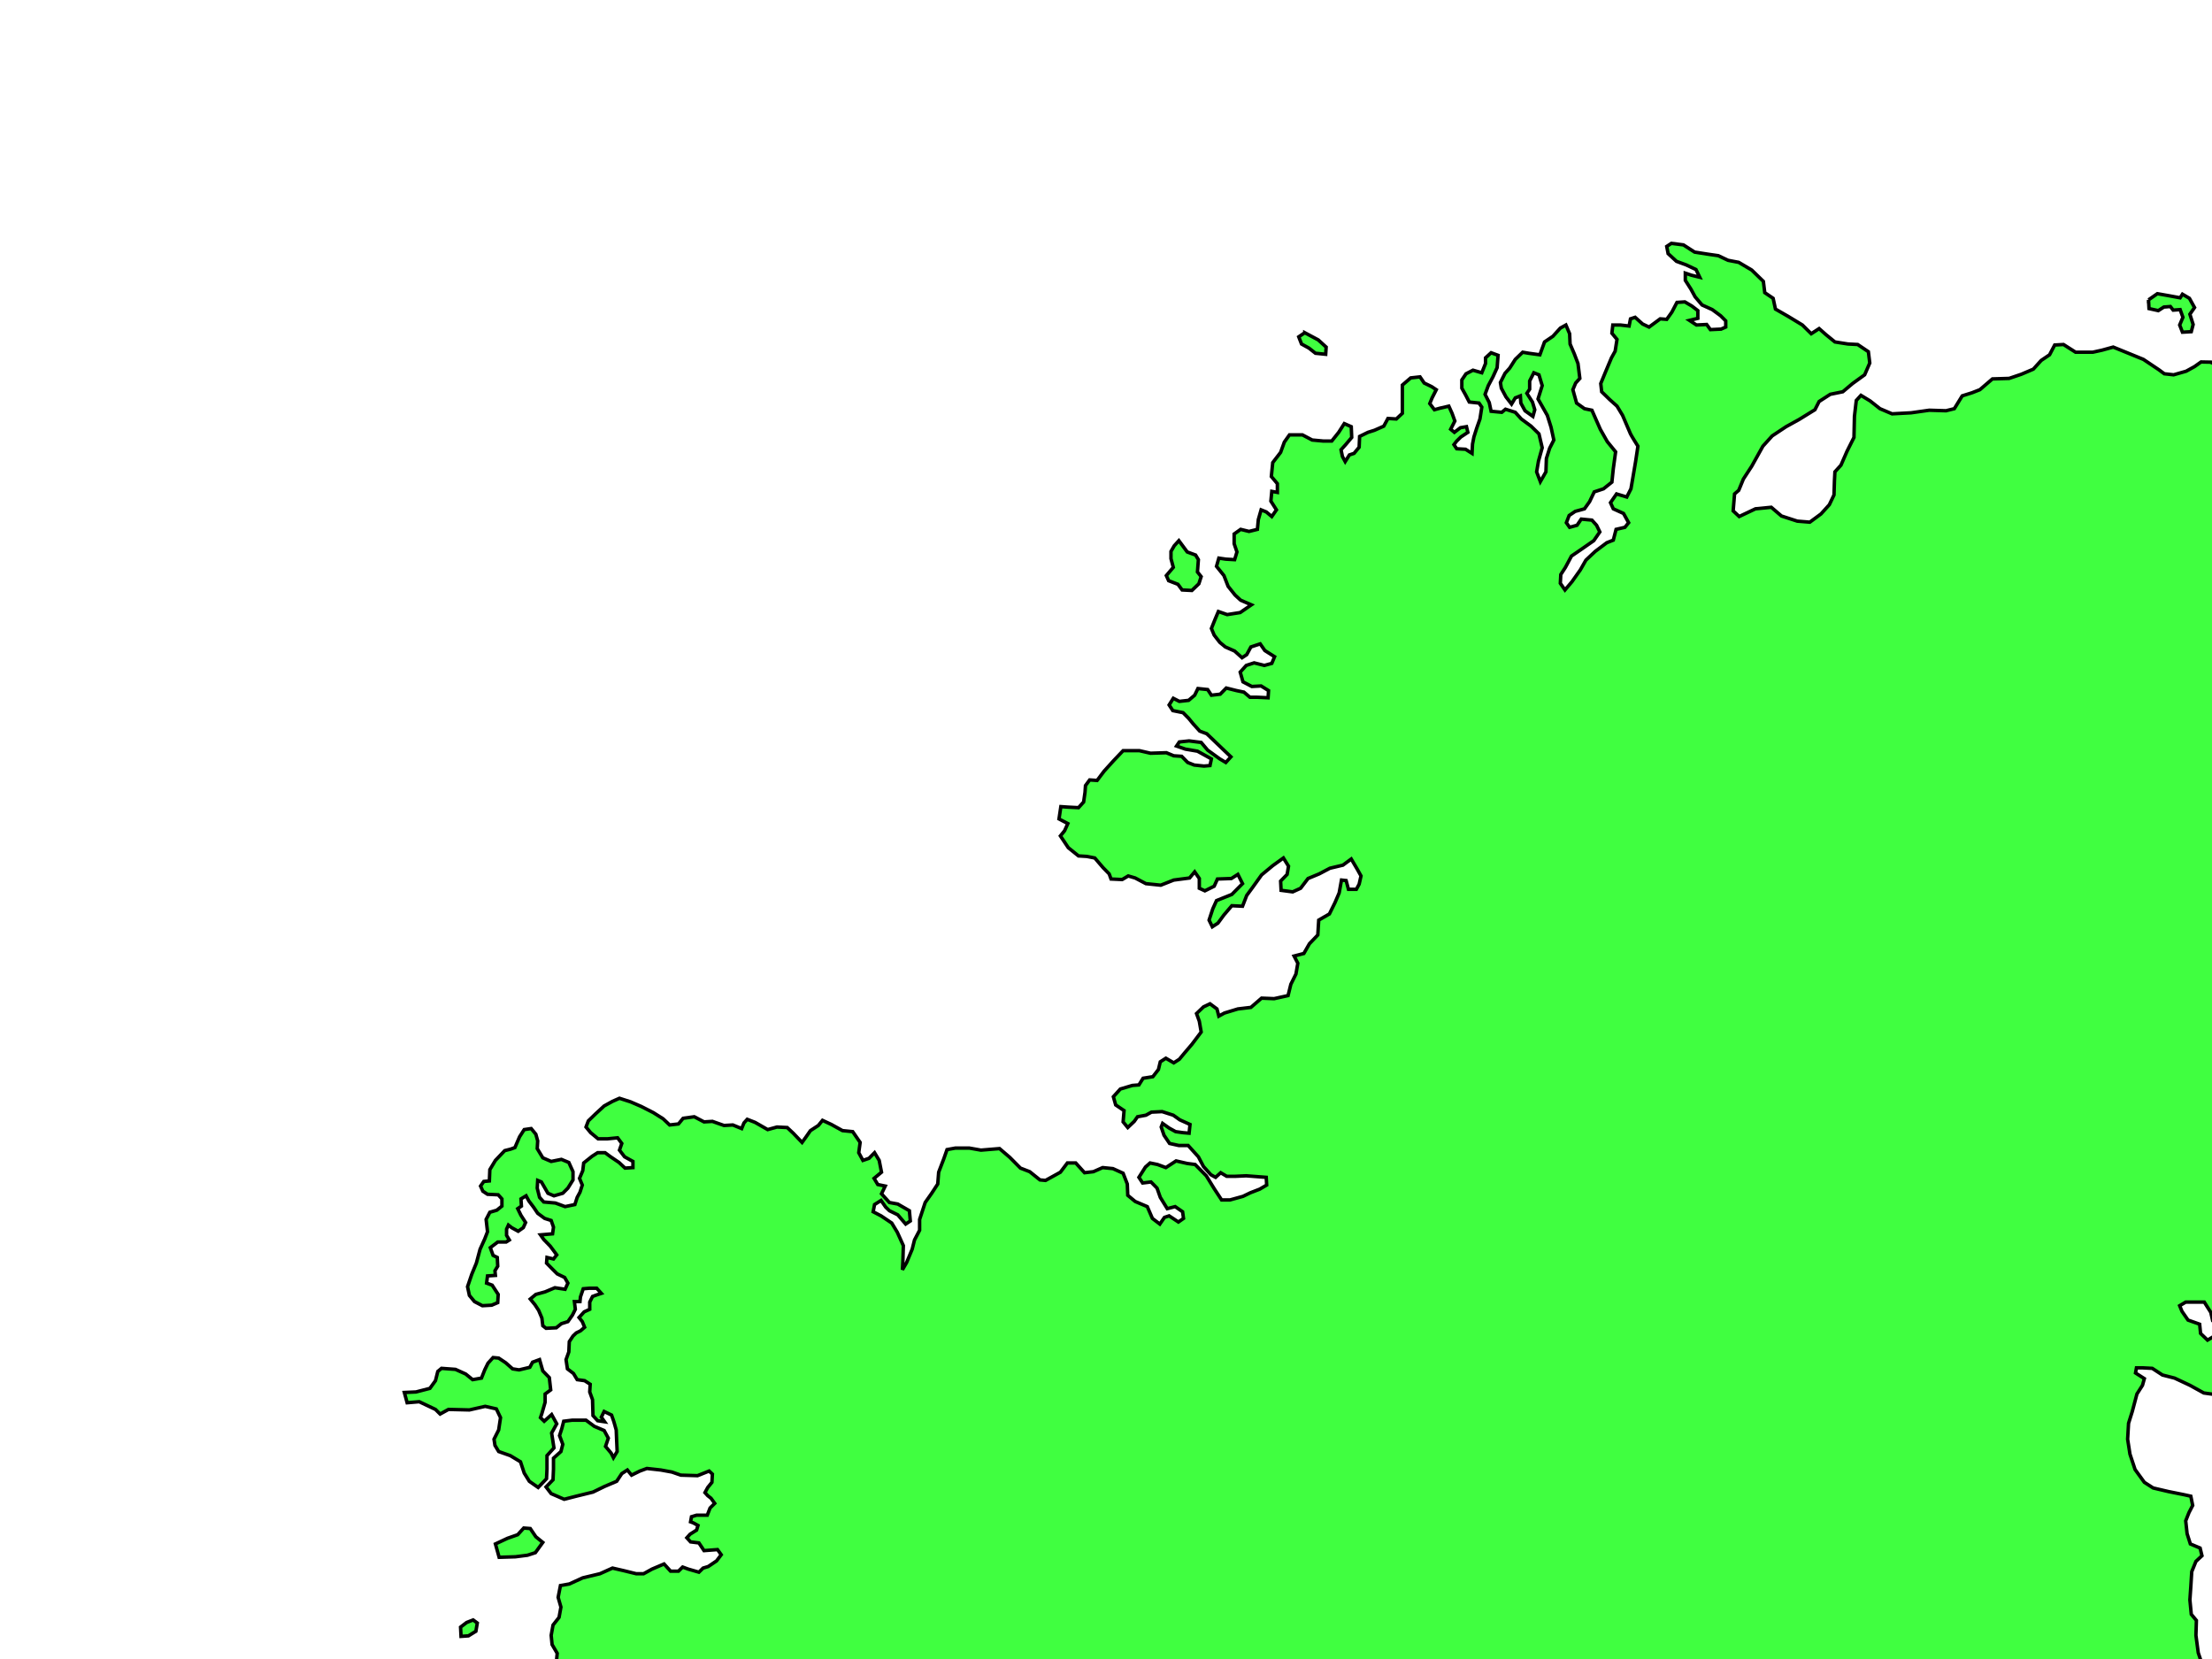
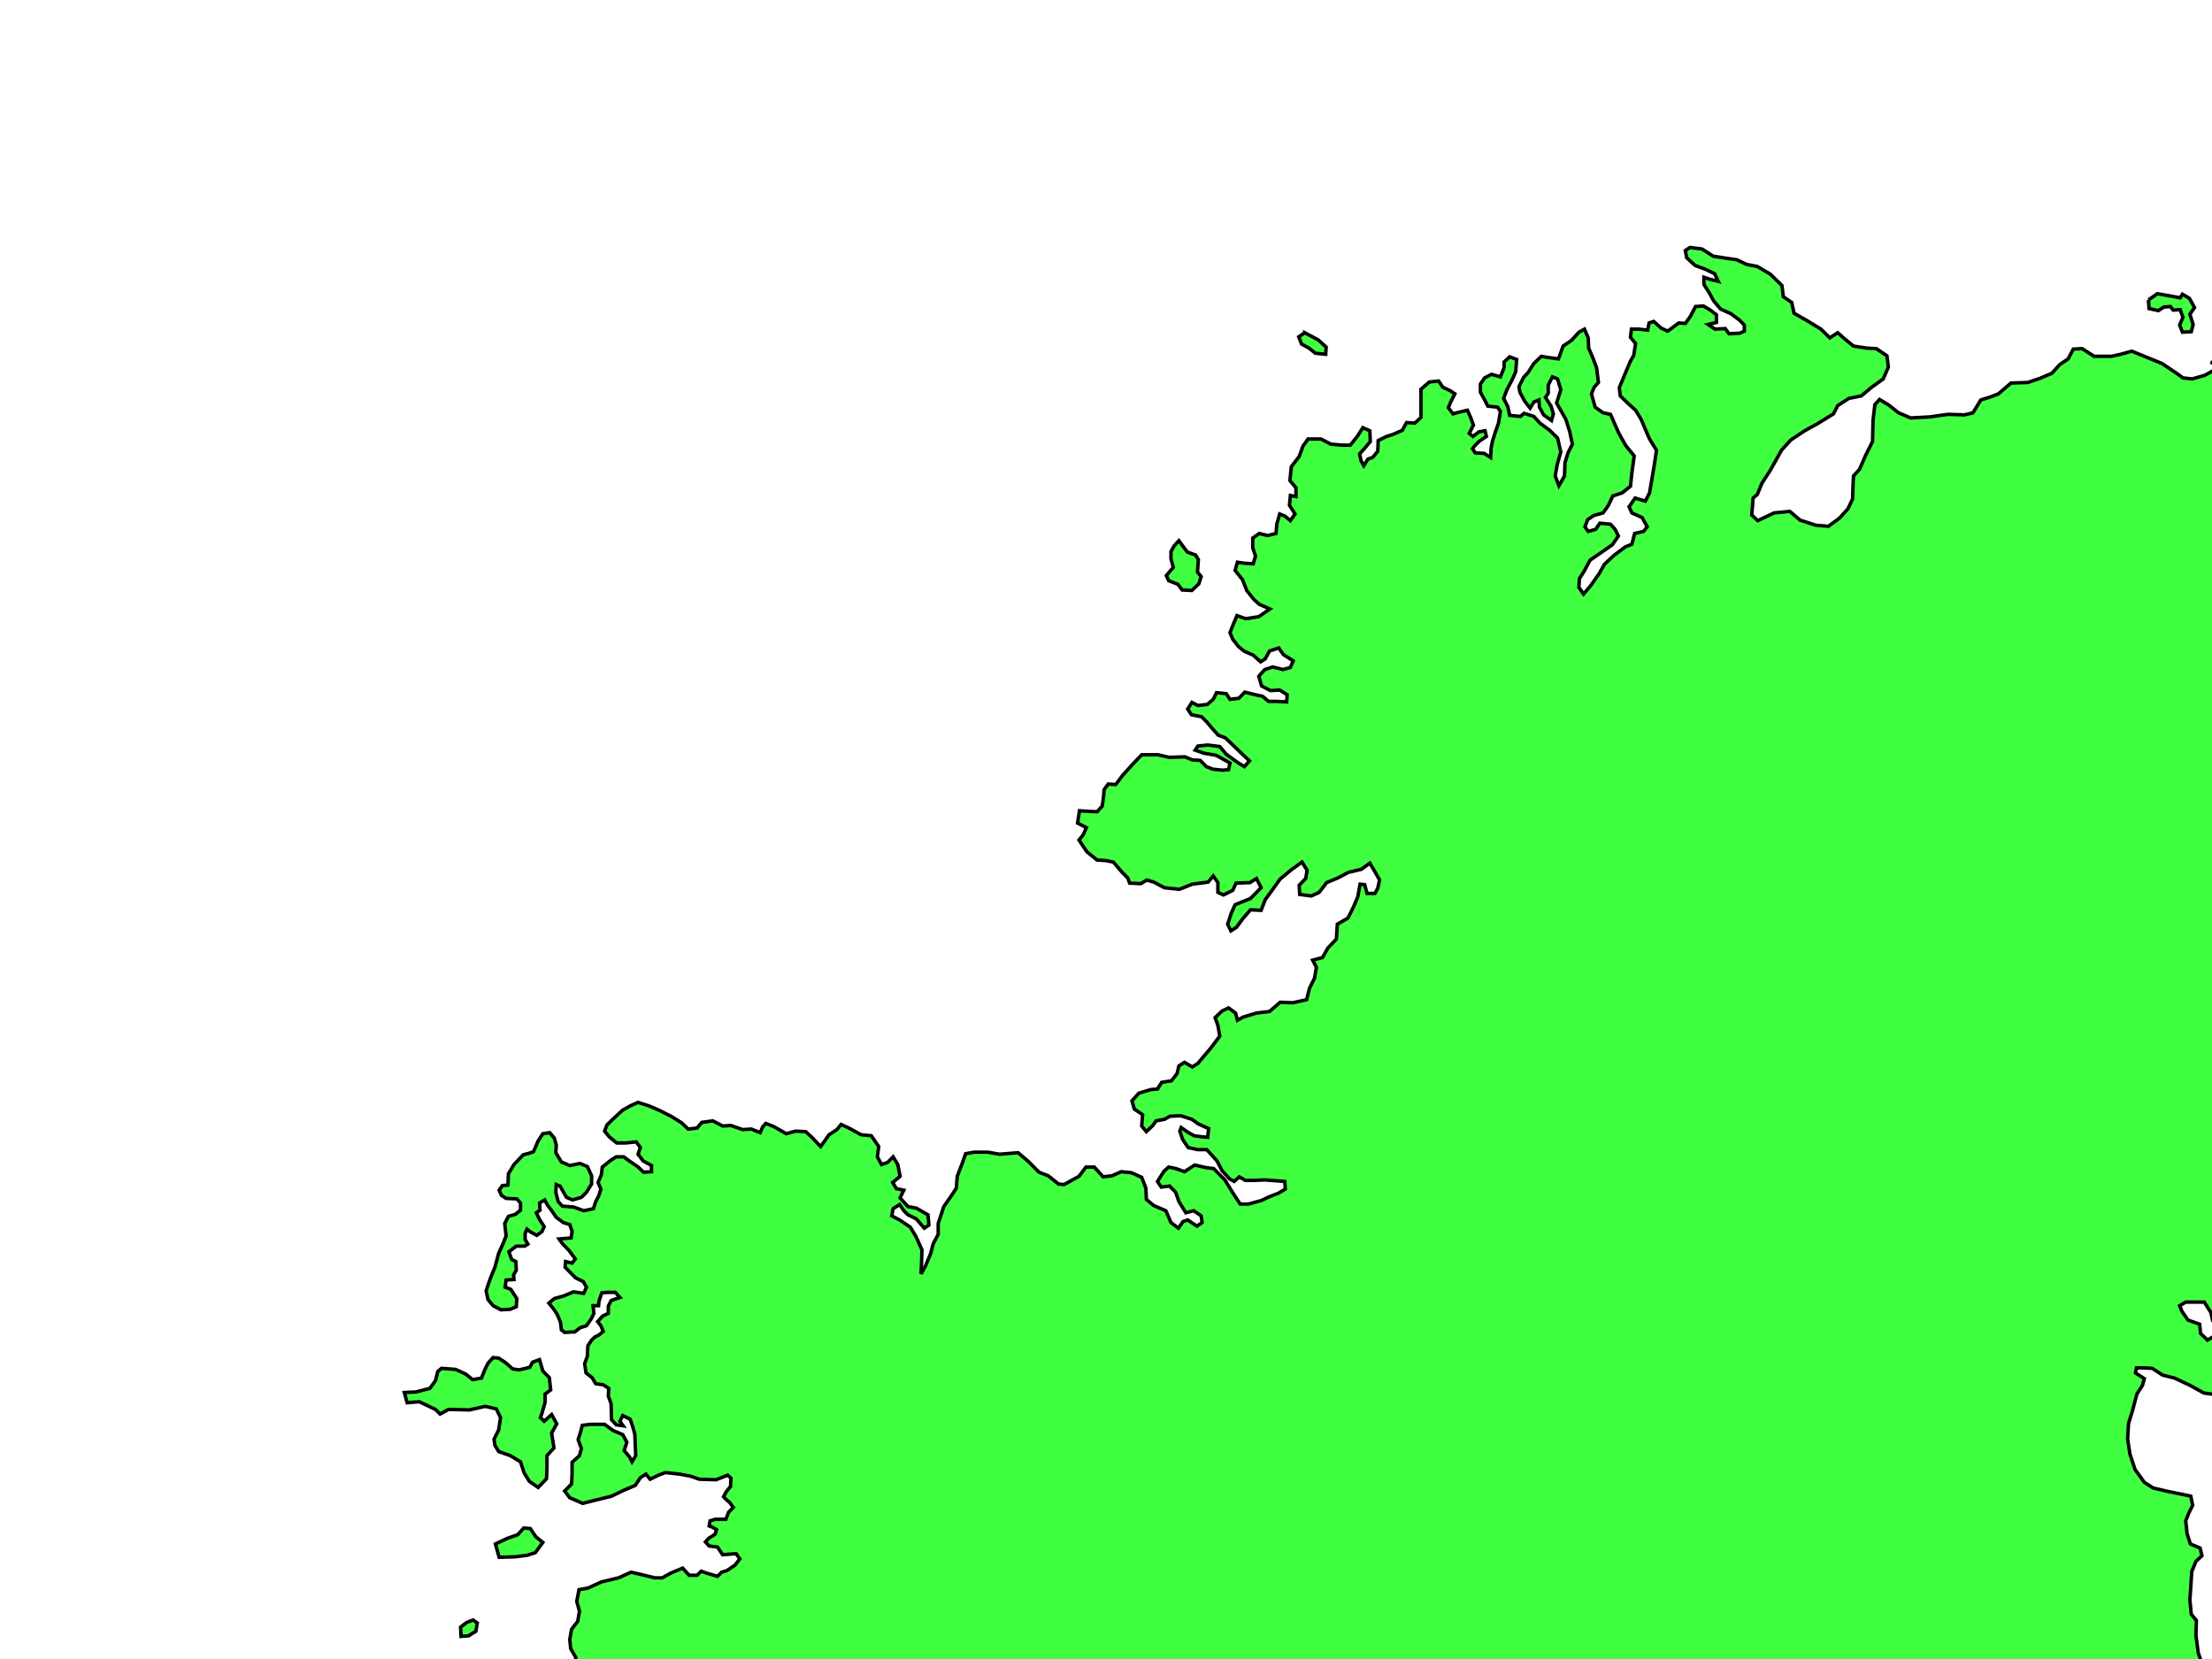
<svg xmlns="http://www.w3.org/2000/svg" width="640" height="480">
  <title>Outline Map of Ireland green</title>
  <g>
    <title>Layer 1</title>
    <g display="inline" id="layer2">
-       <path fill="#00ff00" fill-opacity="0.75" fill-rule="evenodd" stroke="#000000" stroke-width="1px" id="path1440" d="m621.638,86.757l2.555,-1.783l3.36,0.594l3.227,0.594l0.672,-1.04l2.016,1.188l1.479,2.674l-1.344,1.931l0.941,2.971l-0.538,2.08l-2.554,0.149l-0.807,-2.08l0.941,-2.228l-0.806,-2.228l-2.017,0.148l-0.806,-1.04l-1.882,0.149l-1.614,1.04l-2.688,-0.594l-0.135,-2.526zm-468.486,883.619l3.764,-1.04l4.033,-0.148l0.806,1.634l1.613,-0.446l1.882,-1.337l2.151,-0.891l0.538,1.782l-2.689,2.526l-2.688,2.08l-4.436,0.445l-2.823,0.297l-2.151,1.486l-3.361,-1.04l-0.807,-2.525l1.076,-1.337l3.092,-1.486zm-41.673,5.348l4.301,0l0,2.08l-3.226,2.377l-2.42,2.08l-3.495,0.297l-0.538,-1.486l2.151,-3.268l3.227,-2.08zm-17.745,-77.547l2.957,1.189l3.361,-0.446l0.672,1.634l-2.151,1.783l-1.344,1.485l-2.554,0.297l-1.748,2.08l-2.689,0l-4.302,0l-1.748,2.08l-0.672,-1.485l1.21,-3.12l1.882,-1.634l2.554,-0.298l2.151,-2.079l2.42,-1.486zm-22.45,-45.161l2.42,0.445l-0.269,2.377l-0.538,2.229l-1.613,1.634l-2.017,0l-1.344,1.04l-2.285,1.782l-2.554,-0.445l-0.538,-1.783l2.42,-2.08l2.554,-0.743l2.42,-1.188l1.344,-3.268zm100.957,-248.091l3.226,1.337l2.016,-0.297l2.689,2.674l1.748,1.188l2.15,-1.485l3.227,0.594l2.688,1.188l0.538,2.972l-0.538,1.485l1.748,1.486l1.882,-1.189l1.344,-0.891l1.613,1.931l-0.672,2.229l-1.613,1.931l-3.63,-0.297l-3.764,-2.674l-4.032,-3.417l-2.555,-2.377l-3.226,-1.04l-2.688,-0.594l-1.748,-1.486l-3.495,-0.743l-0.672,-1.337l1.747,-1.485l2.017,0.297zm27.961,14.856l2.151,-0.892l1.613,0.892l0,2.674l-1.613,1.931l-2.151,1.783l-2.957,-0.743l-0.673,-2.08l1.479,-1.931l2.151,-1.634zm7.662,6.833l2.958,0.892l-0.403,2.377l-0.673,2.525l-1.747,0.149l-1.21,-1.337l-1.748,-1.04l0,-2.377l2.823,-1.189zm-18.82,-57.788l-2.688,1.188l0.134,2.08l2.958,1.485l3.629,-1.337l0.941,-1.634l-0.403,-1.188l-4.571,-0.594zm2.286,5.942l1.747,2.377l0,2.822l1.479,1.189l-1.613,1.931l0.538,2.377l-0.807,1.486l-1.748,0.891l-3.629,-0.891l-1.479,-0.743l-1.075,-2.377l0.672,-2.377l-0.941,-1.486l2.016,-2.525l2.689,-1.189l2.151,-1.485zm-9.276,7.576l-1.882,2.526l1.479,1.485l1.747,0l0.269,-2.228l-1.613,-1.783zm-16.535,-14.856l0.672,3.269l2.151,1.931l1.076,-1.337l-0.941,-2.08l-0.941,-3.268l-2.017,1.485zm-49.47,-79.478l0.135,3.12l1.882,1.931l5.108,-0.297l2.688,-0.891l0.269,-2.377l0.538,-1.783l-1.344,-1.337l-2.554,0.743l-0.538,1.486l-3.764,0l-2.42,-0.595zm17.207,-17.232l0.135,2.674l2.15,-0.149l2.151,-1.337l0.404,-2.377l-1.21,-0.891l-1.882,0.743l-1.748,1.337zm10.082,-24.067l1.076,3.863l4.705,-0.149l3.495,-0.445l2.285,-0.743l2.151,-2.971l-2.016,-1.634l-1.613,-2.377l-1.883,-0.149l-1.747,1.931l-2.958,1.04l-3.495,1.634zm-31.859,45.459l-1.345,2.377l2.554,1.337l1.748,-0.743l-0.672,-2.526l-2.285,-0.445zm5.511,-89.283l0.807,2.971l3.495,-0.297l4.705,2.228l1.344,1.337l2.42,-1.337l6.049,0.149l4.571,-1.04l3.226,0.743l1.21,2.525l-0.538,3.566l-1.344,2.674l0.269,1.782l1.075,1.783l3.361,1.188l2.957,1.783l1.076,3.268l1.479,2.377l2.554,1.783l2.42,-2.525l0.134,-2.823l0,-3.863l2.016,-2.228l-0.672,-4.308l1.479,-2.674l-1.479,-2.674l-2.151,1.931l-1.075,-1.04l0.403,-1.188l0.941,-3.268l0,-2.377l1.613,-1.189l-0.403,-3.565l-1.882,-1.931l-0.941,-3.269l-2.016,0.743l-0.807,1.486l-3.092,0.742l-1.882,-0.297l-2.016,-1.782l-2.017,-1.337l-1.613,-0.149l-1.479,1.634l-0.941,1.931l-0.941,2.377l-2.554,0.446l-2.016,-1.634l-2.958,-1.337l-4.033,-0.297l-1.075,0.891l-0.672,2.674l-1.613,2.228l-4.033,1.04l-3.361,0.149zm221.809,-243.337l0.941,-1.634l1.344,-1.486l2.42,3.269l2.42,0.891l0.806,1.337l-0.269,3.565l1.076,1.337l-0.672,2.08l-2.017,1.931l-2.823,-0.148l-1.21,-1.634l-2.688,-1.04l-0.672,-1.486l2.016,-2.377l-0.672,-2.525l0,-2.08zm38.715,-63.285l3.899,2.08l2.285,2.08l-0.134,2.08l-2.958,-0.297l-1.882,-1.486l-2.151,-1.188l-0.806,-2.08l1.747,-1.188zm-174.355,921.795l-2.419,2.38l0.672,2.08l1.882,0l1.479,-1.19l2.823,0l1.209,-1.93l1.345,-0.59l0.806,-2.98l-2.151,-1.63l-2.016,2.53l-2.285,0l-1.345,1.33zm12.502,-9.65l-0.537,2.97l-1.614,0.89l0.673,1.63l2.419,-0.44l1.748,-1.34l0.672,-1.34l0.403,-2.08l-1.613,-0.74l-2.151,0.45zm-8.738,-53.484l-4.032,3.268l-2.151,0.892l2.419,2.377l2.958,-1.189l2.151,-2.674l0.806,-2.971l-2.151,0.297zm432.647,-850.139l4.753,2.101l3.802,3.361l3.232,4.832l1.711,3.992l0.19,4.412l-0.95,1.891l0.19,6.723l-0.951,3.991l-0.76,4.412l0.19,3.782l2.091,0.63l0.951,-2.101l3.422,-0.21l1.711,0.21l2.851,2.311l0.761,4.832l-0.571,4.412l-1.901,4.202l-1.14,2.311l2.471,1.051l2.662,1.891l2.091,0.21l1.331,0l1.923,3.539l3.226,5.051l1.344,3.12l0.135,2.822l2.554,1.486l2.285,2.377l0.941,3.714l3.361,3.565l-0.672,4.457l-0.269,4.159l2.958,3.566l3.763,0.743l3.765,3.416l2.285,2.229l0,-2.229l-3.092,-4.011l-4.167,-4.159l-3.092,-3.417l0.538,-2.08l1.747,-1.04l2.958,-0.297l3.36,1.634l2.823,3.863l2.151,4.159l0.672,6.091l0.807,4.308l-0.941,3.863l-1.748,3.565l-2.823,2.526l-1.882,1.931l-5.242,0.148l-2.151,2.823l-3.63,2.08l-4.436,3.565l-3.092,4.903l-1.748,4.011l-1.747,3.862l1.747,3.566l0.404,3.565l0.403,2.525l2.016,-0.594l0.673,-3.565l1.882,-3.863l2.957,-4.011l3.764,-3.417l3.898,-2.377l3.63,-2.079l4.302,0.297l3.495,1.485l2.957,-0.742l2.823,-1.635l3.496,-1.039l2.688,-0.298l2.286,0.595l1.747,3.416l3.227,2.229l1.209,4.308l0.269,4.16l1.613,4.011l1.748,3.119l2.42,2.674l2.15,3.417l-1.075,3.566l0.807,4.605l0.537,3.862l1.21,3.12l2.286,2.08l2.016,0.891l0,1.634l-1.075,1.635l0.403,4.011l-1.344,2.079l-0.404,2.08l-1.613,1.634l-0.806,1.783l0.403,1.486l1.882,1.782l-0.135,3.863l-1.075,3.119l-1.882,1.337l-1.479,2.229l1.21,1.188l0.941,1.783l-0.269,1.337l-1.747,0.297l0,1.931l-0.269,1.486l-0.807,1.188l-1.882,-0.148l-1.479,-2.526l-0.537,-2.228l-0.807,-1.486l0,-2.525l-1.21,-1.486l-1.882,-2.228l-1.747,-1.634l0,-2.229l-1.345,-1.188l0.269,-1.04l0.673,-1.931l1.747,-2.674l1.748,-2.377l0.537,-3.12l-0.537,-4.011l0,-3.565l-0.672,-2.674l-0.269,-2.674l-1.479,-1.783l-0.403,-2.228l-1.748,-0.743l-1.344,-0.297l-0.538,-1.337l-1.479,-1.932l-1.882,-2.079l-2.151,-1.932l-2.419,-1.485l-2.555,-1.783l-1.209,-0.594l-1.882,0.594l0,2.674l0.268,2.08l-0.672,2.377l0,1.04l1.479,1.931l1.479,2.08l1.882,0.743l0.806,0.742l-1.209,1.04l-1.748,0.595l0,1.337l1.479,1.337l1.613,-0.149l1.478,1.189l0.269,3.119l-0.269,1.189l0.538,1.485l1.21,1.783l1.344,2.228l-0.806,1.04l0.269,4.457l-0.404,2.822l-0.672,1.338l0.538,2.674l-1.748,3.119l-2.016,2.377l-2.823,3.566l-1.344,1.485l-0.941,1.337l0,2.08l1.747,-0.297l0.941,-2.526l2.689,-1.931l2.016,-0.148l2.151,-0.892l2.151,-1.188l1.882,-1.783l0.941,-1.188l1.613,0l0.941,1.931l1.748,1.485l1.882,3.12l0.134,3.268l0.269,3.566l1.344,2.228l-1.344,2.526l-1.21,3.416l-1.613,3.566l-1.613,2.228l-1.344,1.634l-1.345,2.229l-1.075,0.742l-2.017,-0.297l-0.672,2.229l-0.672,1.782l-0.672,2.229l-1.21,0.594l-1.479,-1.783l-2.016,-1.485l-1.613,-1.337l-2.554,0l-1.748,-0.743l-2.016,0l-1.748,0.594l-1.344,1.189l-4.84,-0.297l-2.688,0.594l-2.958,3.268l-2.151,2.228l-0.672,2.972l0.135,1.782l1.478,2.377l0.941,4.16l-1.209,3.119l-0.404,3.714l-1.21,4.606l-1.344,4.159l-1.613,3.714l-5.243,4.457l-3.764,3.714l-2.688,0.445l-2.286,3.12l-2.016,1.634l-2.285,2.377l-4.168,0.446l-3.092,-1.634l-1.478,-1.486l0.672,-1.188l1.478,-0.594l2.151,-0.149l0.269,-1.337l-1.21,-0.891l-2.688,-0.892l-2.42,-0.594l-4.571,0l-2.688,-0.594l-0.538,-2.377l-1.882,-2.971l-5.377,0l-1.748,1.04l0.672,1.634l1.748,2.525l3.361,1.189l0.269,2.674l2.016,1.931l1.748,-1.04l1.882,0l3.092,2.526l0.268,1.931l3.092,3.714l0.807,2.822l-1.344,2.971l-2.555,1.932l-3.764,1.04l-4.301,-0.595l-4.033,-2.228l-4.436,-2.08l-3.496,-0.891l-2.957,-1.931l-2.823,-0.149l-1.748,0l-0.268,1.486l2.554,1.634l-0.538,1.931l-1.613,2.526l-1.344,5.05l-1.076,3.417l-0.269,4.606l0.672,4.308l1.479,4.456l2.689,3.714l2.554,1.635l4.436,1.039l4.436,0.892l2.017,0.445l0.537,2.674l-1.075,2.08l-0.941,2.377l0.403,3.714l0.941,2.971l2.823,1.189l0.538,2.228l-1.748,1.634l-1.209,2.971l-0.269,4.309l-0.269,3.862l0.403,4.16l1.479,1.782l-0.135,4.308l0.673,5.051l2.016,5.943l3.361,4.159l3.898,5.348l4.571,4.457l3.629,0.743l2.286,3.565l1.075,3.863l0.807,3.714l-0.672,3.714l-3.227,4.011l0.941,2.377l-0.134,2.525l-1.882,2.228l-1.882,3.269l-0.269,3.119l1.21,3.714l1.21,5.051l0.134,4.011l3.092,1.337l3.764,-0.445l1.882,2.079l-0.941,3.417l-0.403,2.08l-2.286,0l-2.285,-2.525l-2.823,-2.526l-2.689,-0.891l-3.226,2.08l-2.016,3.268l-2.017,1.337l-3.629,1.337l-1.21,1.337l1.882,1.188l1.613,2.674l1.882,1.932l1.344,3.268l1.882,2.674l3.092,1.783l3.226,0l1.479,1.782l2.017,1.634l0.403,2.08l-1.21,1.189l-1.21,1.931l0.807,4.011l1.21,2.674l0.672,3.417l0.941,3.12l1.882,3.416l-0.269,3.714l0.807,3.12l2.15,3.714l2.286,4.754l0.941,3.268l0.134,5.348l-0.134,6.685l-0.672,4.903l-1.076,3.862l0.135,4.308l2.016,4.16l2.554,3.12l2.689,1.188l0.403,3.417l-2.285,2.08l-1.613,5.645l-1.748,4.902l-2.957,4.457l-0.269,6.685l-3.227,2.674l-3.36,3.12l-1.21,4.011l-1.345,2.822l-1.747,4.011l0.134,5.794l2.286,5.645l-2.017,3.863l-3.629,5.348l-2.958,5.645l-2.285,6.091l0.134,8.913l1.21,3.863l2.017,6.091l0.537,4.456l-1.882,4.903l-2.419,6.091l-3.63,6.388l-4.167,6.833l-4.168,5.497l-3.898,6.982l-1.344,4.308l0.268,8.022l0.538,2.823l-1.21,1.188l-1.478,-2.228l-2.555,-0.891l-2.151,-0.446l-1.881,0.446l-1.345,2.525l-0.403,2.229l-0.403,4.159l4.032,4.308l2.286,1.04l1.21,-3.862l1.747,-2.971l0.538,2.674l-1.075,3.119l0.134,3.863l1.479,2.525l1.344,2.823l2.554,1.485l2.42,1.932l0.672,3.714l-0.941,2.822l-1.882,1.931l-1.21,2.526l0.269,3.862l-2.151,2.823l-3.092,0.297l-1.613,-1.04l0.135,-2.377l1.747,-1.188l0.135,-1.486l-0.807,-0.742l-2.017,1.039l-2.823,1.486l-2.957,1.04l-2.285,-0.594l1.21,-1.932l0,-1.188l-1.882,-0.891l-2.286,1.337l-0.269,2.377l-3.091,0.594l-4.033,1.485l-2.958,2.08l-2.42,1.189l-2.957,-1.635l-2.285,-2.525l-3.092,-2.377l-5.781,-2.08l-5.511,-1.337l-3.63,1.634l-3.495,1.04l-2.151,-1.04l0.269,-1.485l1.613,-1.337l1.882,-2.526l1.21,-2.674l0.807,-2.822l-0.941,-1.337l-1.479,2.228l-1.748,1.634l-1.344,2.674l-2.823,1.04l-1.344,-1.04l-1.076,2.823l0.807,1.782l2.151,0l0.941,1.932l-1.613,1.782l-0.673,1.189l1.076,0.891l0.134,1.931l-1.075,2.377l-2.285,1.04l-3.361,1.04l-2.151,2.377l-1.613,1.783l-0.941,2.525l-2.017,2.229l-1.478,1.337l-1.882,-0.446l-0.269,-2.377l1.075,-2.228l2.286,-1.932l2.15,-1.634l0.135,-3.416l-0.672,-1.932l-1.21,-3.119l0.269,-3.863l-1.614,-2.08l-2.016,-2.822l-2.151,-2.08l-1.882,-2.526l-0.672,-3.714l-0.269,-2.525l-1.075,-0.594l-0.672,2.377l0,2.971l0.672,2.377l1.747,2.08l0.404,3.268l-0.269,3.268l-0.941,2.526l-0.538,3.268l2.285,0.445l1.479,0.149l0.538,1.634l-1.479,0.743l-1.613,2.674l-1.479,2.525l-0.941,2.674l-2.151,1.189l-4.436,0.149l-4.302,0.445l-2.823,0.446l-0.672,-1.931l2.42,-2.08l1.21,-2.377l-1.076,-2.228l-3.226,-0.892l-1.882,1.189l1.075,1.634l1.345,1.188l-1.345,1.337l-2.419,-0.743l-2.286,-1.039l-1.478,3.119l-1.748,2.229l-2.823,1.931l-4.839,-0.297l-5.109,-2.229l-4.705,1.337l-5.243,0.892l-2.016,-1.04l-2.957,1.04l-2.823,0.891l-4.168,0.297l-5.242,2.674l-3.765,2.674l-3.226,1.189l-2.823,1.04l-1.075,2.377l-1.882,1.634l-1.882,-2.823l-2.017,-1.485l-2.151,2.079l-0.806,1.337l1.075,2.377l1.345,1.486l1.209,1.782l3.496,-0.445l0.941,-0.743l1.344,0.743l1.075,1.931l-1.613,2.229l-2.688,2.376l-2.017,2.229l0.807,4.011l-1.613,2.228l-4.168,2.526l-4.974,1.931l-5.511,0.446l-2.017,1.782l-1.344,3.12l0.672,1.783l-1.479,1.931l-4.033,0l-2.285,-1.783l-1.882,-0.891l-2.688,1.931l-2.689,-0.594l-0.941,-1.634l-2.42,0l-1.344,2.525l-1.344,4.308l-1.748,3.417l-3.092,0l-0.269,2.674l2.151,1.04l1.345,1.337l1.209,1.783l-0.268,2.08l-4.84,0.742l-7.259,0.743l-2.958,1.931l-3.226,1.337l-1.21,3.417l2.42,2.823l-0.134,2.228l-3.63,0.446l-3.495,1.931l-4.167,0.297l-3.63,0l-2.958,1.783l-2.15,2.08l-2.151,0l-2.017,-1.783l-2.151,1.783l-4.839,-0.446l-1.21,-2.228l-1.21,-2.08l0.672,-2.674l2.958,-2.229l2.151,-2.674l3.226,-1.188l1.479,-2.377l0.269,-1.783l1.344,-1.634l0,-2.08l-2.017,0.149l-3.898,1.337l-3.764,-0.594l-2.151,0.891l-2.689,1.931l-2.688,0.149l-3.226,-1.634l-2.286,-1.931l-3.495,-0.892l-3.092,-0.445l-0.537,2.822l-1.883,1.189l2.017,0.891l3.361,0.297l4.57,0l1.882,1.931l0,3.269l1.345,1.634l1.478,1.485l0.941,3.269l1.748,2.228l-0.807,3.714l-3.764,2.971l1.613,1.783l0.538,3.416l-2.285,2.377l-0.135,2.823l-2.957,1.04l-0.807,2.971l-5.915,1.04l-1.478,2.971l-3.495,-0.743l-1.614,2.08l-0.403,2.08l-2.554,-0.594l-0.807,-0.743l-0.672,1.931l-1.747,1.783l-2.151,0.446l-0.135,-3.269l-1.075,-2.377l-2.151,-1.634l-0.806,1.486l2.016,1.485l-0.134,1.931l-2.958,3.12l-0.134,2.674l-1.613,1.931l0.806,3.863l0.538,3.268l0.403,2.377l-0.269,1.783l-2.42,-1.634l-1.075,-3.566l-1.613,-2.079l-4.302,-1.04l-6.049,0.445l-2.958,1.486l-2.419,2.228l1.747,2.229l-0.403,2.674l-1.613,0.594l0.134,2.823l0.941,0.594l-0.134,3.119l-2.285,1.04l-3.092,-0.891l-1.345,-1.188l-1.21,1.634l-1.747,1.039l-0.941,-2.97l0.672,-2.08l-1.613,-0.149l-0.807,1.189l-2.688,-0.595l-1.882,-0.594l-0.941,-0.891l-1.882,0.148l-1.345,1.337l-1.075,-1.188l-1.613,0.297l0,2.674l-0.672,1.634l-1.748,-0.297l-1.344,1.337l0.403,3.268l-1.479,1.486l-3.629,0l-1.21,1.485l-0.538,1.932l-1.344,0.742l-0.807,-1.782l-0.806,-2.971l-1.882,-1.783l-2.017,-2.377l-2.285,-1.337l-1.21,1.634l-1.882,1.04l-1.344,-1.486l-1.479,1.338l-2.016,0.445l-2.958,0l-2.016,-2.228l-2.958,-0.892l-1.344,0.743l-0.538,1.634l1.479,1.932l2.016,1.188l0.673,2.08l-2.958,2.377l-3.361,2.525l-2.15,0l-1.614,-1.931l-1.478,1.337l0,1.484l0.268,1.64l-0.672,1.93l-2.688,0.44l-0.807,2.83l-2.016,1.63l-0.404,-1.63l-2.554,-0.45l-1.882,-0.59l0,-1.64l-1.613,-0.3l-2.554,0l0,2.23l-1.075,2.23l-3.361,2.23l-4.705,0.3l-2.823,-1.34l0.403,-3.12l-2.285,-0.89l-1.345,-1.19l0,-2.53l-1.882,-1.63l0.807,-2.08l1.613,-1.337l0.941,-2.228l0,-2.228l-2.957,-1.486l-2.017,-0.594l-1.478,-1.783l-0.807,1.337l1.075,2.229l1.076,2.228l-1.613,1.485l-2.823,0.595l-2.286,-0.149l-1.747,1.634l-2.017,1.927l-2.016,-0.441l-1.479,-2.08l-0.941,-2.525l-0.403,2.674l-0.403,2.522l-1.21,1.04l-2.823,0.3l-1.479,1.93l-2.823,1.64l-2.42,-1.64l-0.941,-2.52l-1.21,-1.787l-1.478,1.037l-0.269,2.53l-2.958,-0.15l-2.016,1.93l-0.941,2.68l-1.076,1.93l0.673,1.78l-1.479,1.04l-2.017,-0.15l-2.15,1.49l-1.882,0.59l-0.941,0.89l-0.269,-2.23l-2.017,0l-0.538,2.23l-2.419,0.6l-2.017,-1.49l-0.269,-1.78l1.345,-1.19l-0.404,-1.63l-2.15,-0.9l-0.538,-2.08l2.016,-1.33l1.882,0.44l2.554,-2.08l2.555,-1.93l0.941,-2.227l2.151,-1.04l1.882,-0.891l0.403,-1.189l2.554,-0.445l1.075,0.743l1.345,-2.229l2.419,-1.04l2.555,-1.634l1.882,-0.594l0,-1.931l0.537,-2.377l1.613,-0.297l1.076,-0.743l0.134,-1.486l0.538,-1.188l2.151,0l1.479,-2.526l1.075,-1.931l2.823,-0.743l1.479,-0.148l0.403,-1.783l-1.344,-0.445l-3.495,-0.149l-0.807,1.634l-2.285,1.189l-1.748,1.634l-1.882,0l-1.747,2.228l-2.42,0l-2.151,1.634l-4.436,2.674c0,0 -2.285,0.446 -2.285,1.04c0,0.594 -3.63,0.594 -3.63,0.594l-2.151,2.674l-3.092,1.486l-2.285,0.297l-3.495,0.446l-0.807,-1.635l0.807,-1.485l2.554,0l2.285,-2.08l2.017,-1.931l0.941,-2.377l2.823,-2.674l3.36,-2.08l3.227,-1.337l3.092,-1.931l1.613,-1.783l1.882,-1.04l3.629,-0.891l2.823,-1.486l2.286,-1.337l0.806,-1.931l2.689,-1.485l3.898,0l3.63,-0.892l2.42,-2.08l3.091,-0.445l2.017,-2.229l1.613,-2.228l0,-2.377l0.941,-2.228l-0.134,-2.08l-1.613,-1.634l-1.345,2.08l-1.344,1.188l-2.554,-0.446l-2.017,-1.188l-1.747,-1.931l0,-2.08l-0.672,-2.08l-1.479,-2.08l-1.613,-0.743l-0.538,1.932l-0.134,3.417l1.075,1.782l0,1.634l-1.21,0.892l-2.285,1.782l-2.151,0.149l-0.807,3.714l-3.36,0.891l-3.361,2.377l-3.899,1.04l-5.511,-0.297l-1.748,0.594l-0.672,1.634l-3.226,0.149l-1.882,1.188l-3.495,0l-2.823,1.04l-2.151,-0.891l-2.286,0.297l-2.419,1.337l-4.168,0l-3.764,1.783l0,3.119l-1.478,2.823l-2.689,0.743l-2.823,-1.932l-2.016,2.229l-1.882,2.377l-2.286,1.04l-4.301,0.445l-1.882,-2.377l-2.286,-0.148l-1.747,1.188l-3.092,0.595l-2.286,1.188l-2.016,2.228l-1.21,-2.377l2.017,-1.782l0.134,-3.714l2.554,-0.446l2.689,0.297l1.747,-1.485l2.42,0.148l2.285,-1.485l0.538,-3.269l-2.285,-3.268l-2.689,-0.446l-0.806,-2.079l2.016,-1.931l3.899,0.445l5.242,0l2.689,-1.485l2.823,-0.298l1.613,-2.674l1.344,-2.674l-1.747,-2.377l-3.361,0.298l-0.672,-1.932l2.016,-1.634l2.958,-2.08l3.092,-1.337l2.688,-2.674l2.823,-1.634l1.882,0.149l-0.672,2.525l0.807,1.337l2.151,-1.337l1.882,-0.743l0.134,-2.674l1.748,-1.337l3.898,0.892l2.823,-0.297l1.479,-1.189l-2.017,-1.04l-2.016,-1.337l0,-1.188l2.554,-1.634l2.823,-2.674l2.823,-2.971l0.941,-2.377l2.151,-2.229l3.63,0l5.377,-0.891l3.092,-1.783l3.629,-1.931l3.092,-1.931l1.748,-2.377l-2.017,-0.149l-2.554,1.634l-2.151,0.743l-2.42,-1.337l-2.554,1.486l-2.688,0.891l-3.361,1.486l-3.226,2.079l-4.168,1.635l-2.419,2.079l-2.42,1.634l-1.882,-0.891l-2.151,0.446l-0.269,3.417l-2.285,0.148l-1.882,1.634l-1.882,-2.377l-0.807,-1.931l-1.21,0.594l-1.075,2.377l-2.285,0.446l-3.496,1.337l-2.554,0l-1.478,2.971l-2.689,0.892l-0.807,1.931l-3.36,-0.297l-2.017,-0.743l-1.613,1.188l-2.151,2.823l-2.688,1.634l-3.092,1.04l-2.286,2.525l-1.478,-1.188l0,-3.268l-3.899,-0.446l-2.823,-3.268l-3.495,-0.149l-1.613,-2.228l1.479,-1.189l2.688,0.595l1.479,-2.377l1.479,-3.714l-0.135,-3.714l-1.882,-2.674l-1.344,-2.229l-0.672,-1.039l-2.151,0l-2.42,0.594l-2.42,3.119l-1.882,1.932l-0.268,3.119l-2.555,1.634l-2.285,2.675l-2.554,2.228l-2.823,-0.446l-0.538,-3.417l1.748,-3.565l0.269,-3.417l-0.672,-3.268l-2.151,-1.188l-2.823,0.891l-1.748,-1.931l0.941,-2.377l0.269,-1.932l-1.479,-2.079l-0.269,-1.486l2.688,0.149l3.495,0l2.554,-2.08l3.092,-0.743l3.63,-1.634l1.613,-2.08l2.285,1.04l0.807,-1.337l-0.404,-2.228l-1.747,-1.783l-1.344,-3.417l-2.017,-1.783l-2.285,-1.188l1.479,-1.337l1.075,-1.337l3.764,-0.297l0.403,-3.268l-1.075,-1.189l1.613,-1.931l2.017,-0.149l1.613,-1.337l0.941,1.337l1.478,0.297l1.076,-0.594l0.403,-2.228l3.361,-1.634l3.495,-0.743l1.882,-1.931l4.167,-1.337l3.361,-1.634l3.899,-0.595l5.108,-0.297l2.554,-0.891l2.016,-2.526l0.807,-3.119l0.403,-4.606l1.479,0.743l0.134,2.674l0.135,2.229l0.672,1.188l1.076,-1.931l1.209,1.04l1.614,0.297l0.268,-2.971l-1.21,-2.526l0.807,-2.377l1.882,-0.891l0.538,-2.08l0,-2.822l0.269,-2.08l2.151,2.377l1.747,1.634l2.42,0l2.42,-1.783l2.823,-0.743l2.823,0.149l2.419,0.297l0.538,-1.783l-2.151,-2.08l-1.747,-0.742l-2.689,1.188l-1.613,0.594l-1.21,-2.079l-1.882,-1.783l-5.108,-0.149l-2.017,1.337l-3.226,-0.742l-2.958,0l1.614,2.228l0.537,3.268l1.345,1.783l-0.941,2.525l-2.017,-1.634l-1.344,-3.417l-1.748,-1.931l-2.151,-0.891l-3.898,0.297l-3.764,0.891l-5.108,1.932l-4.168,1.337l-4.839,0.891l-2.958,1.188l-2.554,-1.931l-1.478,-2.674l-2.42,1.931l-2.017,0.446l-1.747,-2.674l-1.882,-1.634l-2.958,0.891l-0.269,1.931l1.748,0.446l2.554,1.04l-0.941,1.485l-2.42,0.595l-4.167,-1.189l-1.613,-1.782l-2.285,-1.783l-1.882,0.446l-0.134,1.782l1.075,1.189l-1.075,1.485l-3.361,0.149l-2.42,1.485l-2.823,0.743l-4.033,-1.337l-1.21,-2.674l0.269,-9.507l1.344,-2.229l1.344,-2.08l-1.613,-2.228l-0.538,-2.08l2.554,-0.445l2.151,-1.189l1.075,-1.931l2.151,1.337l0,2.822l1.479,1.635l2.554,1.634l1.075,-1.783l-1.21,-2.823l1.613,-1.188l0.807,-1.783l-1.075,-2.08l-0.941,-1.931l1.748,-1.782l0.538,-1.486l2.689,0.148l3.361,0.446l1.345,-2.228l1.344,-3.268l2.823,-1.932l2.957,-2.674l3.361,0l2.017,-0.445l1.747,-2.08l2.42,0.445l2.285,-1.782l1.479,1.188l0.134,2.674l-0.806,3.566l0.134,2.971l-1.21,1.188l0.672,2.377l2.151,0l2.42,-1.783l4.167,-0.297l3.899,-1.782l2.285,-2.526l1.613,-3.119l1.345,-2.377l-1.21,-3.12l-2.017,-1.931l1.479,-1.486l1.882,0.891l1.613,0.595l1.076,2.971l-0.404,3.714l-1.075,2.971l0.806,2.377l3.764,2.674l3.765,2.822l4.57,0.743l7.125,0l2.957,-2.822l2.689,-2.972l0.806,2.674l1.614,1.635l1.882,-0.743l2.285,-1.189l2.42,1.486l1.747,-0.891l0.404,-2.823l-2.017,-3.12l-3.361,-0.445l-3.764,-0.446l-3.092,-1.931l-2.285,1.337l-1.613,1.634l-2.016,-1.486l-0.673,-2.971l-0.806,-1.04l0,-1.485l2.016,-0.892l2.151,0.149l2.017,-2.08l1.747,-4.011l0.269,-5.348l-1.344,-8.171l-1.882,-1.931l-4.974,0l-4.302,-1.931l-2.285,-1.931l0.134,-2.823l1.748,-1.931l4.302,-0.446l4.839,0.891l4.033,-1.485l3.226,-1.486l3.63,-1.634l2.823,0.149l2.016,-3.12l1.479,-3.714l3.764,-1.931l4.033,0l2.688,1.337l2.689,1.485l0.135,-2.674l-2.017,-2.674l-2.42,0.297l-1.075,-0.297l-0.403,-2.525l-0.404,-4.011l1.21,-2.674l1.076,-1.932l-1.076,-2.228l1.076,-1.783l2.016,-1.782l2.554,-1.634l3.63,-0.743l4.167,0.594l3.764,1.337l6.184,-0.297l2.285,1.783l2.689,-0.446l1.075,-2.823l2.017,-0.742l3.764,0.742l2.688,-0.594l2.017,-0.891l3.495,2.377l3.361,0.297l2.151,0.446l3.091,0l4.571,-1.932l3.764,-2.377l3.898,-1.931l4.302,-2.08l4.302,-0.445l2.823,-1.337l3.092,-0.149l2.554,-2.377l1.479,0.446l0.672,1.783l2.957,-1.783l2.286,0.891l2.419,0.446l1.345,-4.16l2.151,-2.674l1.209,-2.674l6.319,-0.297l3.226,-1.486l6.318,-0.297l4.302,1.783l3.361,0.297l3.091,-2.08l2.286,-1.931l-5.377,-1.188l-1.479,0.891l-2.285,-1.634l-2.555,-0.149l-2.016,-1.485l-3.092,-1.189l-2.42,0l-2.419,1.634l-3.63,1.189l-3.63,0.446l-1.209,-2.377l1.747,-1.932l2.42,-2.822l-1.344,-2.08l0.672,-3.565l-1.479,-1.783l-1.075,-1.931l0.403,-2.526l-1.076,-2.08l-2.15,0.892l-3.63,1.485l-2.823,2.229l-1.613,1.485l0.941,1.634l0.806,1.783l-1.075,3.268l-2.958,4.457l-1.478,3.268l-3.63,4.903l-2.554,2.822l-2.285,3.269l-2.689,3.119l-3.629,0.446l-6.991,0.297l-3.092,2.526l-2.016,3.119l-2.958,2.08l-3.36,-0.297l-2.151,-2.228l1.075,-2.229l2.823,-1.188l3.361,-2.526l0.941,-2.525l-1.21,-0.892l-3.629,2.08l-4.168,0.297l-2.285,1.635l-2.823,0.148l-1.613,1.931l0.269,2.377l-2.151,-0.891l-0.672,-0.891l-2.958,-0.298l-3.495,-1.634l-4.839,-2.079l-4.302,-1.338l-1.21,-1.634l-1.076,-3.416l0.135,-3.714l-1.076,-1.04l-2.554,0.742l-1.344,1.783l1.075,1.932l2.017,2.376l-1.21,2.526l-2.823,0.891l-0.941,1.486l-2.554,0.743l-5.512,-0.446l-3.629,1.634l-2.017,2.377l-0.269,3.12l-1.344,1.782l-2.554,-0.594l-1.479,-0.148l-2.151,1.634l-2.554,1.782l-3.63,1.04l-2.957,-1.04l-3.226,-0.148l-2.554,2.08l-3.227,1.634l-4.57,-1.337l-0.672,-1.337l1.747,-2.526l4.436,-2.228l4.302,-2.08l3.899,-0.891l1.747,-0.297l1.479,-4.011l3.361,-3.269l4.57,-2.971l3.495,-3.714l2.151,-4.308l3.63,-0.891l1.613,-1.783l-2.151,-1.188l2.151,-1.337l2.285,-1.338l2.151,-1.634l0.269,-3.119l0.672,-1.634l2.151,-2.229l2.554,-1.783l2.958,-0.742l2.688,1.485l1.076,1.04l0.672,-1.634l2.285,0l1.479,-1.634l1.075,-2.377l-1.21,-1.634l1.882,-2.08l0.135,-4.902l2.285,-3.12l2.285,-3.268l2.017,-2.377l-0.269,-3.268l1.21,-2.08l0,-1.932l-0.538,-2.079l1.882,-2.229l4.705,-3.268l2.286,-3.417l1.747,-2.228l0.941,-2.229l-1.479,-2.525l-1.747,1.189l-1.479,1.782l-2.689,-1.485l-2.823,-0.892l-1.075,0.149l-2.285,1.04l-1.479,0.891l-1.21,-2.08l1.21,-2.377l1.479,-2.228l3.226,-1.634l0.941,-5.051l2.285,-2.674c0,0 2.42,-2.674 2.42,-3.268c0,-0.595 0.403,-4.308 0.403,-4.308l2.555,-2.526l1.344,-4.605l0.806,-4.457l1.479,-1.634l3.63,-2.229l2.285,-3.416l1.075,-2.823l0.135,-4.308l1.747,-2.377l2.42,-1.783l2.017,0.446l2.15,2.08l3.899,1.782l3.092,1.635l1.479,1.04l2.823,-0.446l3.091,-1.337l3.227,-0.446l-1.076,-1.485l-3.495,-1.189l0.135,-2.08l2.823,-0.445l4.436,0.594l3.361,0.594l3.36,2.228l3.092,-0.148l-1.21,-2.377l-3.092,-1.783l-4.033,0l-1.478,-1.188l1.613,-1.04l4.436,0.148l3.226,0.446l1.21,-1.188l2.823,0.594l0.269,2.822l0.269,1.338l2.151,1.188l1.21,1.931l2.688,0l-0.941,-2.08l-1.613,-1.337l-0.134,-3.119l-0.135,-3.863l1.882,-2.228l1.613,-2.823l1.614,-1.485l-0.538,-1.486l-1.882,0.743l-2.554,2.08l-3.899,-1.486l-2.285,-1.188l-1.075,0.148l-1.21,-2.228l3.898,-2.377l0.941,-2.228l0.135,-2.08l3.091,0.148l2.017,-1.485l-0.941,-2.377l-2.151,-0.594l-1.882,1.931l-2.957,-1.486l-2.823,-0.445l-2.823,0.445l-2.151,2.08l-5.915,1.189l-4.571,1.039l-5.377,1.486l-7.528,0l-4.974,0.743l-7.125,-0.149l-6.183,1.189l-4.84,0.891l-6.721,-0.446c0,0 -2.42,1.04 -3.227,1.04c-0.806,0 -4.57,0 -4.57,0l-4.033,-2.079l-0.807,-3.417l-0.538,-2.229l1.076,-2.377l0.403,-2.228l-2.151,0l-0.672,2.377l-0.403,3.565l-1.076,1.932l-0.403,2.079l-3.361,0l-2.15,-1.634l-0.404,-2.674l1.21,-2.377l1.748,-2.971l0.806,-3.268l-1.075,-4.457l-1.479,-1.783l0.807,-2.228l2.016,0l3.361,0.297l0.134,-3.268l0.135,-2.525l-2.151,-2.675l-2.554,0.298l-0.807,2.079l1.479,1.486l-1.344,1.486l-1.748,1.337l-3.092,0l-1.344,-1.337l-0.538,-0.892l1.882,-1.337l1.344,-1.04l0.673,-2.228l1.209,-1.634l-0.134,-1.486l-1.748,-1.782l-1.478,-1.04l-1.479,2.674l-3.226,1.782l-1.479,2.526l-1.479,3.565l-1.882,2.229l-0.269,3.268l-0.941,2.228l-3.226,0.743l-3.092,1.486l-2.688,-2.08l-2.555,-2.08l-2.285,-2.08l-2.151,-0.891l-1.21,1.188l-2.823,1.189l-2.688,-2.08l0.806,-2.823l1.345,-2.079l1.209,-1.932l-1.613,-1.634l1.882,-1.634l3.496,-0.594l3.36,-2.08l3.092,-0.743l2.554,-2.525l0.404,-2.08l-2.958,0.297l-1.344,-1.485l0.403,-1.783l1.613,-0.743l-1.344,-1.783l-2.554,1.634l-1.748,2.377l-3.092,1.783l-1.613,-2.08l0.807,-2.525l1.478,-0.594l0,-1.635l-1.478,0l-1.345,1.189l-2.688,0.297l0.403,1.931l1.748,3.12l-1.076,2.823l-2.016,1.188l0.134,-2.674l-0.941,-2.377l-0.672,2.674l-0.538,1.931l-2.419,0.595l-0.807,1.188l-2.554,0l-0.807,-1.931l-2.688,0l-2.823,0.148l-1.748,-2.525l-1.344,-2.377l0,-2.526l-1.882,-1.634l-0.672,-1.188l-1.613,1.04l-1.614,1.337l-1.882,-0.297l-1.613,2.079l-1.747,-1.188l-0.404,-2.228l-1.882,0l-1.478,1.634l-2.017,0.594l-1.075,-1.783l1.344,-2.525l2.285,-3.268l1.614,-2.229l2.419,-0.891l1.479,0.297l2.016,2.08l3.092,0.148l1.345,-1.931c0,0 1.882,-0.594 1.882,-1.188c0,-0.595 -1.479,-1.783 -1.479,-1.783l-2.285,-2.228l-1.21,-2.972l-3.092,-1.782l-1.344,-2.971l0.268,-2.229l0.404,-1.188l-1.882,-1.337l-1.076,-2.377l-1.075,-1.634l-2.823,0l-2.017,0.742l-1.21,-1.337l0.404,-1.782l1.747,-1.189l2.823,-0.742l2.958,1.039l3.226,0.149l0.672,-0.743l0,-2.228l1.345,-0.297l2.957,0.297l4.033,0.297l3.495,0l1.21,-1.486l-3.226,-2.525l-1.479,-2.228l0.269,-2.526l2.42,-0.743l1.747,0.446l1.344,-1.486l2.017,0.149l2.285,1.634l2.151,1.486l3.63,0.148l1.882,-1.188l0.941,-1.634l2.419,-0.149l0.135,-3.268l0.403,-3.714l-2.016,-1.783l-2.017,-2.674l0.403,-4.308l-1.478,-2.525l-0.269,-2.674l0.538,-2.972l1.747,-2.228l0.538,-2.971l-0.807,-2.823l0.672,-3.417l2.555,-0.445l3.898,-1.783l4.974,-1.188l3.63,-1.635l3.226,0.743l3.629,0.892l2.151,0l2.42,-1.337l3.495,-1.486l1.882,2.08l2.286,0l1.209,-1.189l1.614,0.595l3.091,0.891l1.21,-1.189l1.479,-0.445l2.42,-1.634l1.344,-1.783l-1.075,-1.486l-3.899,0.297l-1.479,-2.228l-2.419,-0.297l-1.076,-1.188l0.941,-1.04l1.882,-1.189l0.404,-1.337l-1.345,-0.743l-0.806,-0.297l0.269,-1.485l1.478,-0.446l3.092,0l0.807,-2.08l1.344,-1.337l-1.075,-1.485l-0.941,-0.743l-0.807,-0.892l0.807,-1.485l1.209,-1.486l0.135,-2.377l-0.941,-0.891l-3.361,1.337l-4.839,-0.148l-2.554,-0.892l-3.227,-0.594l-4.033,-0.446l-2.016,0.743l-2.42,1.189l-1.21,-1.486l-1.613,1.04l-1.479,2.228l-3.495,1.486l-3.36,1.634l-4.84,1.188l-3.495,0.892l-3.764,-1.634l-1.479,-1.932l2.017,-2.079l0.134,-3.12l0,-3.12l2.151,-1.931l0.538,-2.08l-0.941,-2.525l0.672,-2.08l0.537,-2.08l2.42,-0.297l4.033,0l2.42,1.783l2.823,1.188l1.21,2.228l-0.807,2.377l1.613,1.932l0.672,1.337l1.076,-1.783l-0.135,-2.971l-0.134,-3.269l-0.672,-2.376l-0.672,-1.932l-2.151,-1.04l-0.807,1.635l0.941,1.337l-2.016,-0.298l-1.344,-1.485l-0.135,-4.605l-0.806,-2.229l0.134,-2.228l-1.613,-1.04l-2.151,-0.297l-1.076,-1.783l-1.747,-1.337l-0.403,-2.674l0.806,-2.228l0.135,-2.971l1.075,-1.634l0.941,-0.892l1.21,-0.594l1.21,-1.04l-0.672,-1.634l-0.941,-1.189l1.478,-1.634l1.614,-0.742l0,-2.08l0.806,-1.634l1.21,-0.446l1.344,-0.446l-1.344,-1.485l-2.151,0l-1.747,0.148l-0.807,2.377l-0.134,1.337l-1.614,0l0.269,2.229l-0.806,1.634l-1.345,1.931l-1.882,0.594l-1.478,1.189l-2.958,0.148l-0.941,-0.743l-0.269,-2.228l-0.941,-2.228l-1.075,-1.635l-1.344,-1.634l1.613,-1.337l2.688,-0.742l2.823,-1.189l2.958,0.446l0.806,-1.783l-0.941,-1.634l-2.151,-1.04l-1.344,-1.337l-1.747,-1.783l0.134,-1.634l1.882,0.446l0.941,-1.189l-1.882,-2.525l-1.882,-1.931l-0.941,-1.337l3.495,-0.297l0.269,-1.932l-0.672,-1.931l-1.882,-0.594l-2.017,-1.486l-1.209,-1.782l-1.345,-1.783l-0.806,-1.486l-1.479,0.892l0.134,2.079l-1.075,0.743l0.941,1.932l1.344,2.079l-0.672,1.486l-1.479,1.04l-1.882,-1.04l-0.941,-0.743l-0.537,1.189l0,1.782l0.806,1.337l-0.941,0.594l-2.42,0l-2.15,1.635l0.806,2.228l1.21,0.594l0.134,2.526l-0.806,1.337l0.134,1.337l-2.285,0.148l-0.269,2.08l1.613,0.594l1.748,2.674l-0.135,2.377l-1.747,0.743l-2.689,0.149l-2.285,-1.189l-1.479,-1.783l-0.537,-2.525l1.209,-3.565l1.345,-3.269l1.075,-4.011l1.344,-2.971l0.807,-2.08l-0.403,-3.565l1.075,-2.08l2.017,-0.594l1.478,-1.188l0,-2.08l-1.075,-1.189l-3.092,-0.148l-1.344,-0.892l-0.672,-1.485l0.941,-1.337l1.613,-0.149l0.134,-3.268l1.613,-2.674l2.689,-2.823l1.748,-0.445l1.209,-0.446l1.345,-3.12l1.344,-2.08l2.016,-0.297l1.345,1.634l0.537,1.932l-0.134,2.228l1.613,2.674l2.42,1.04l2.957,-0.594l2.151,0.891l1.21,2.674l0,2.377l-1.479,2.377l-1.478,1.486l-2.555,0.742l-1.747,-0.742l-1.882,-3.269l-1.076,-0.445l-0.134,2.228l0.672,2.674l1.21,1.337l3.361,0.297l2.823,1.04l2.823,-0.594l0.672,-2.08l0.807,-1.486l0.672,-2.079l-0.807,-1.932l0.941,-2.228l0.269,-2.228l2.42,-1.932l1.613,-1.039l2.151,0l1.613,1.188l2.42,1.634l1.747,1.634l2.285,-0.148l0,-1.783l-2.419,-1.337l-1.479,-1.931l0.672,-1.931l-1.21,-1.635l-2.957,0.298l-2.689,0l-2.151,-1.783l-1.344,-1.634l0.672,-1.783l2.151,-2.08l2.42,-2.228l2.42,-1.337l2.016,-0.892l3.226,1.04l3.092,1.337l3.495,1.783l2.823,1.783l1.882,1.782l2.555,-0.297l1.344,-1.634l3.226,-0.445l2.823,1.485l2.42,-0.148l3.361,1.188l2.554,-0.149l2.554,1.04l0.672,-1.634l0.941,-1.04l2.285,0.892l3.63,2.079l2.689,-0.742l2.957,0.148l1.748,1.634l2.554,2.674l1.075,-1.485l1.345,-1.931l2.285,-1.486l1.21,-1.486l2.554,1.189l3.226,1.783l2.958,0.297l2.151,3.119l-0.404,2.972l1.21,2.228l1.748,-0.594l1.613,-1.634l1.344,2.228l0.672,3.417l-2.151,1.782l1.076,1.783l2.151,0.446l-1.076,2.228l2.286,2.526l2.419,0.445l3.361,1.932l0.269,2.971l-1.344,0.891l-2.286,-2.674l-2.419,-1.188l-1.076,-1.04l-1.344,-1.932l-1.882,1.189l-0.403,2.08l2.285,1.188l3.092,2.08l1.613,2.674l1.747,3.862l-0.134,4.457l-0.134,2.526l1.209,-2.08l1.614,-3.863l0.672,-2.674l1.479,-2.822l0,-3.12l1.613,-4.902l1.882,-2.674l1.747,-2.674l0.269,-3.417l1.479,-3.863l0.941,-2.674l2.42,-0.445l4.032,0l3.361,0.594l5.377,-0.446l2.958,2.526l3.092,3.119l2.688,1.04l2.958,2.377l1.613,0.149l4.302,-2.377l2.016,-2.674l2.42,0l2.554,2.822l2.554,-0.297l2.689,-1.188l2.957,0.297l2.958,1.337l1.209,3.12l0.135,3.268l2.151,1.783l3.495,1.485l1.479,3.417l2.151,1.634l1.344,-1.931l1.344,-0.446l2.689,1.783l1.478,-1.04l-0.268,-1.931l-2.151,-1.486l-2.286,0.594l-2.016,-3.268l-0.941,-2.674l-1.748,-1.783l-2.419,0.297l-1.076,-1.634l1.882,-2.971l1.345,-1.188l2.15,0.445l2.42,0.892l2.958,-1.931l3.226,0.742l2.285,0.297l3.226,3.269l2.286,3.714l2.151,3.268l2.419,0l3.764,-1.04l2.151,-1.04l2.689,-1.04l2.016,-1.188l-0.134,-2.229l-5.781,-0.445l-3.226,0.148l-2.42,0l-1.747,-1.04l-1.479,1.337l-1.344,-0.742l-2.151,-2.377l-1.479,-2.823l-2.957,-3.268l-2.689,0l-2.688,-0.594l-1.614,-2.377l-0.806,-2.377l0.403,-1.04l1.882,1.337l1.882,1.04l2.151,0.297l1.748,0.148l0.268,-2.525l-2.957,-1.337l-1.882,-1.337l-3.226,-1.04l-3.092,0.148l-1.613,0.892l-2.42,0.446l-0.941,1.337l-1.882,1.782l-1.344,-1.634l0.268,-3.268l-2.419,-1.634l-0.672,-2.377l2.016,-2.229l3.495,-1.039l1.882,-0.149l1.21,-1.931l2.823,-0.446l1.613,-2.08l0.538,-2.228l1.613,-1.04l2.285,1.337l1.614,-1.04l1.478,-1.783l2.151,-2.525l2.689,-3.565l-0.538,-3.12l-0.806,-2.229l2.016,-1.931l1.882,-0.891l2.016,1.486l0.538,2.079l1.613,-0.891l3.899,-1.188l3.764,-0.446l3.092,-2.674l3.629,0.148l4.033,-0.891l0.807,-3.268l1.478,-2.971l0.538,-3.12l-1.075,-2.08l2.823,-0.743l1.613,-2.822l2.42,-2.526l0.268,-4.308l3.092,-1.783l1.613,-3.268l1.21,-2.822l0.673,-3.714l1.344,0.148l0.672,2.526l2.285,0l0.807,-1.486l0.537,-2.377l-1.075,-1.931l-1.748,-2.971l-2.419,1.782l-3.764,0.892l-3.092,1.634l-3.226,1.337l-2.151,2.823l-2.286,1.039l-3.36,-0.445l-0.135,-2.674l1.882,-1.932l0.404,-2.376l-1.479,-2.377l-3.092,2.228l-3.226,2.674l-2.555,3.565l-1.747,2.377l-1.21,3.12l-3.092,-0.149l-2.285,2.674l-1.748,2.377l-1.613,1.04l-0.941,-1.931l1.076,-3.268l1.075,-2.377l4.436,-1.783l3.092,-3.12l-1.344,-2.674l-1.882,1.189l-4.033,0.148l-0.941,2.08l-2.689,1.337l-1.613,-0.743l0,-2.822l-1.344,-1.931l-1.479,1.782l-4.571,0.595l-3.764,1.485l-4.301,-0.446l-3.092,-1.634l-2.017,-0.594l-1.747,1.04l-3.227,-0.149l-0.537,-1.485l-1.748,-1.783l-2.42,-2.822l-2.285,-0.446l-2.42,-0.149l-2.957,-2.377l-2.285,-3.416l1.209,-1.486l0.941,-2.08l-2.554,-1.337l0.538,-3.565l2.151,0.148l2.957,0.149l1.479,-1.634l0.403,-2.823l0.135,-1.931l1.21,-1.634l2.151,0.148l2.016,-2.674l2.823,-3.119l2.689,-2.823l4.705,0l3.226,0.743l4.571,-0.149l2.15,0.892l2.286,0.148l1.747,1.783l1.882,0.743l2.823,0.297l1.748,-0.149l0.403,-1.931l-4.033,-2.228l-3.495,-0.595l-2.554,-0.891l0.807,-1.188l2.823,-0.297l3.495,0.445l1.882,2.229l3.495,2.525l1.748,1.04l1.478,-1.634l-1.882,-1.783l-3.092,-2.971l-2.016,-1.931l-2.017,-0.743l-1.882,-2.08l-1.344,-1.634l-1.613,-1.634l-2.957,-0.594l-1.076,-1.634l1.21,-1.932l1.748,0.892l2.688,-0.297l1.748,-1.486l0.941,-1.931l2.823,0.297l1.075,1.634l2.554,-0.297l1.748,-1.783l2.957,0.743l2.151,0.446l1.748,1.485l2.151,0l3.092,0.149l0.134,-2.08l-2.151,-1.337l-2.688,0.148l-2.555,-1.337l-0.806,-2.822l1.747,-1.931l2.286,-0.743l2.957,0.743l2.151,-0.595l0.807,-1.931l-2.823,-1.783l-1.345,-1.931l-2.688,0.892l-1.21,2.228l-1.344,0.891l-2.151,-1.931l-2.689,-1.188l-1.613,-1.337l-1.613,-2.08l-0.807,-1.932l1.076,-2.674l0.941,-2.228l2.554,0.891l3.764,-0.594l3.226,-2.228l-3.092,-1.337l-1.613,-1.486l-2.016,-2.525l-1.21,-3.12l-2.151,-2.674l0.672,-2.377l2.017,0.297l2.554,0.149l0.672,-2.229l-0.807,-2.376l0,-2.823l1.882,-1.337l2.42,0.594l2.42,-0.594l0.269,-2.823l0.806,-2.822l1.479,0.594l1.613,1.337l1.344,-1.931l-1.613,-2.526l0.269,-2.822l1.613,0.297l0,-2.526l-1.747,-2.079l0.403,-4.012l2.285,-2.971l1.076,-2.971l1.478,-2.08l3.764,0l2.823,1.486l3.227,0.297l2.419,0l2.017,-2.525l1.613,-2.526l2.017,0.891l0.134,3.12l-1.748,2.08l-1.344,1.486l0.403,1.931l0.807,1.485l1.21,-1.931l1.344,-0.446l1.479,-1.782l0.134,-3.12l2.42,-1.188l1.882,-0.595l2.689,-1.188l1.209,-2.228l2.42,0.148l1.748,-1.634l0,-4.605l0,-3.566l2.419,-2.079l2.689,-0.298l1.21,1.783l2.151,1.04l1.344,0.891l-1.21,2.377l-0.672,1.634l1.344,1.783l1.614,-0.446l2.554,-0.594l0.941,2.08l0.806,2.228l-1.21,2.377l1.076,0.892l1.747,-1.337l1.748,-0.298l0.403,1.635l-2.016,1.337l-1.21,1.188l-0.807,1.04l0.807,1.188l2.554,0.149l1.882,1.188l0.135,-2.674l0.403,-2.079l0.806,-2.526l0.941,-2.674l0.538,-3.417l-0.806,-1.188l-2.823,-0.297l-1.076,-2.08l-1.075,-1.931l0,-2.377l1.21,-1.783l2.016,-1.04l2.554,0.743l1.076,-2.674l0,-1.634l1.613,-1.486l2.016,0.743l-0.269,3.565l-1.21,2.674l-1.344,2.526l-0.941,2.525l1.21,2.377l0.538,2.526l3.092,0.297l1.075,-0.891l2.823,0.891l1.748,1.931l2.823,2.08l2.285,2.228l0.941,4.011l-1.075,3.863l-0.538,3.119l1.075,2.823l1.613,-2.823l0.135,-3.862l0.941,-2.971l1.21,-2.377l-0.807,-3.714l-1.075,-3.417l-1.345,-2.377l-1.344,-2.377l1.21,-3.862l-0.941,-3.12l-1.479,-0.594l-1.21,2.377l0,2.377l-0.806,1.188l1.613,2.526l0.672,2.228l-0.538,1.931l-2.285,-1.634l-1.21,-2.228l-0.134,-2.08l-1.479,0.594l-1.075,1.783l-1.613,-2.08l-1.345,-2.525l-0.269,-1.634l1.345,-2.674l1.344,-1.486l1.613,-2.526l2.151,-2.079l1.748,0.297l3.226,0.445l1.344,-3.714l2.42,-1.634l2.151,-2.377l1.613,-0.891l1.075,2.525l0.135,2.971l1.21,2.822l1.075,2.823l0.538,4.308l-1.21,1.337l-0.807,1.931l1.076,3.863l2.285,1.634l2.151,0.446l2.42,5.496l2.016,3.566l2.42,2.971l-0.672,4.902l-0.404,3.863l-2.419,1.931l-2.689,0.891l-1.344,2.823l-1.479,2.08l-2.688,0.742l-1.748,1.189l-0.807,2.08l0.941,1.337l2.151,-0.595l1.21,-1.782l3.092,0.297l1.344,1.485l0.941,1.932l-1.747,2.525l-3.63,2.526l-2.823,1.931l-1.747,3.268l-1.345,2.08l-0.134,2.525l1.344,1.932l2.017,-2.377l2.419,-3.417l1.613,-2.823l2.689,-2.525l3.361,-2.526l1.882,-0.742l0.806,-3.12l2.554,-0.594l1.076,-1.337l-1.479,-2.674l-2.957,-1.337l-0.807,-1.783l1.748,-2.526l2.957,0.892l1.21,-2.377l0.538,-3.12l0.806,-4.754l0.673,-4.456c0,0 -1.883,-2.972 -2.151,-3.566c-0.269,-0.594 -2.286,-5.348 -2.286,-5.348l-1.613,-2.674l-2.151,-1.931l-2.285,-2.228l-0.269,-2.377l1.344,-3.269l1.748,-4.159l1.075,-1.931l0.538,-3.417l-1.479,-1.783l0.269,-2.377l2.151,0l2.554,0.297l0.404,-2.08l1.344,-0.446l2.151,1.931l1.882,0.891l3.226,-2.377l1.882,0.149l1.479,-2.08l1.479,-2.823l2.285,-0.149l2.016,1.188l1.748,1.337l0,2.228l-2.42,0.594l2.017,1.337l2.957,-0.148l1.075,1.485l3.092,-0.148l1.345,-0.594l0,-1.783l-1.479,-1.486l-2.42,-1.783l-2.957,-1.337l-2.017,-2.377l-1.21,-2.228l-1.613,-2.525l0,-2.08l1.748,0.594l2.42,0.594l-1.076,-2.228l-2.823,-1.337l-2.823,-1.04l-2.42,-2.228l-0.403,-2.08l1.344,-0.891l3.496,0.446l3.226,2.08l3.764,0.594l3.092,0.446l2.823,1.337l3.092,0.594l3.764,2.228l3.36,3.268l0.404,3.268l2.419,1.634l0.673,3.12l3.629,2.08l4.168,2.525l2.554,2.525l2.285,-1.486l2.016,1.783l2.555,2.08l3.764,0.594l2.823,0.149l3.092,2.08l0.403,3.268l-1.479,3.417l-3.495,2.526l-2.823,2.377l-3.63,0.742l-3.226,2.08l-1.21,2.377l-4.57,2.823l-3.764,2.079l-4.033,2.674l-2.689,2.972l-3.226,5.793l-2.42,3.714l-1.344,3.269l-1.21,1.039l-0.404,4.903l1.748,1.634l4.705,-2.228l4.571,-0.446l2.957,2.525l4.571,1.486l3.629,0.297l3.227,-2.377l2.419,-2.674l1.345,-2.822l0.134,-4.16l0.135,-2.526l1.747,-1.931l1.748,-4.011l2.016,-4.011l0.135,-6.091l0.537,-4.605l1.345,-1.486l2.688,1.635l2.823,2.228l3.495,1.486l5.512,-0.298l5.243,-0.742l4.839,0.148l2.42,-0.594l2.285,-3.714l2.823,-0.891l2.286,-0.892l3.629,-3.119l4.84,-0.149l3.495,-1.188l3.495,-1.486l2.285,-2.525l2.42,-1.635l1.479,-2.822l2.554,-0.149l3.495,2.229l4.974,0l2.689,-0.595l3.226,-0.891l5.108,2.08l3.63,1.485l4.436,2.972l1.613,1.188l2.689,0.297l3.629,-1.04l2.42,-1.337l1.882,-1.337l2.741,0.055l0,0l0,0z" />
+       <path fill="#00ff00" fill-opacity="0.75" fill-rule="evenodd" stroke="#000000" stroke-width="1px" id="path1440" d="m621.638,86.757l2.555,-1.783l3.36,0.594l3.227,0.594l0.672,-1.04l2.016,1.188l1.479,2.674l-1.344,1.931l0.941,2.971l-0.538,2.08l-2.554,0.149l-0.807,-2.08l0.941,-2.228l-0.806,-2.228l-2.017,0.148l-0.806,-1.04l-1.882,0.149l-1.614,1.04l-2.688,-0.594l-0.135,-2.526zm-468.486,883.619l3.764,-1.04l4.033,-0.148l0.806,1.634l1.613,-0.446l1.882,-1.337l2.151,-0.891l0.538,1.782l-2.689,2.526l-2.688,2.08l-4.436,0.445l-2.823,0.297l-2.151,1.486l-3.361,-1.04l-0.807,-2.525l1.076,-1.337l3.092,-1.486zm-41.673,5.348l4.301,0l0,2.08l-3.226,2.377l-2.42,2.08l-3.495,0.297l-0.538,-1.486l2.151,-3.268l3.227,-2.08zm-17.745,-77.547l2.957,1.189l3.361,-0.446l0.672,1.634l-2.151,1.783l-1.344,1.485l-2.554,0.297l-1.748,2.08l-2.689,0l-4.302,0l-1.748,2.08l-0.672,-1.485l1.21,-3.12l1.882,-1.634l2.554,-0.298l2.151,-2.079l2.42,-1.486zm-22.45,-45.161l2.42,0.445l-0.269,2.377l-0.538,2.229l-1.613,1.634l-2.017,0l-1.344,1.04l-2.285,1.782l-2.554,-0.445l-0.538,-1.783l2.42,-2.08l2.554,-0.743l2.42,-1.188l1.344,-3.268zm100.957,-248.091l3.226,1.337l2.016,-0.297l2.689,2.674l1.748,1.188l2.15,-1.485l3.227,0.594l2.688,1.188l0.538,2.972l-0.538,1.485l1.748,1.486l1.882,-1.189l1.344,-0.891l1.613,1.931l-0.672,2.229l-1.613,1.931l-3.63,-0.297l-3.764,-2.674l-4.032,-3.417l-2.555,-2.377l-3.226,-1.04l-2.688,-0.594l-1.748,-1.486l-3.495,-0.743l-0.672,-1.337l1.747,-1.485l2.017,0.297zm27.961,14.856l2.151,-0.892l1.613,0.892l0,2.674l-1.613,1.931l-2.151,1.783l-2.957,-0.743l-0.673,-2.08l1.479,-1.931l2.151,-1.634zm7.662,6.833l2.958,0.892l-0.403,2.377l-0.673,2.525l-1.747,0.149l-1.21,-1.337l-1.748,-1.04l0,-2.377l2.823,-1.189zm-18.82,-57.788l-2.688,1.188l0.134,2.08l2.958,1.485l3.629,-1.337l0.941,-1.634l-0.403,-1.188l-4.571,-0.594zm2.286,5.942l1.747,2.377l0,2.822l1.479,1.189l-1.613,1.931l0.538,2.377l-0.807,1.486l-1.748,0.891l-3.629,-0.891l-1.479,-0.743l-1.075,-2.377l0.672,-2.377l-0.941,-1.486l2.016,-2.525l2.689,-1.189l2.151,-1.485zm-9.276,7.576l-1.882,2.526l1.479,1.485l1.747,0l0.269,-2.228l-1.613,-1.783zm-16.535,-14.856l0.672,3.269l2.151,1.931l1.076,-1.337l-0.941,-2.08l-0.941,-3.268l-2.017,1.485zm-49.47,-79.478l0.135,3.12l1.882,1.931l5.108,-0.297l2.688,-0.891l0.269,-2.377l0.538,-1.783l-1.344,-1.337l-2.554,0.743l-0.538,1.486l-3.764,0l-2.42,-0.595zm17.207,-17.232l0.135,2.674l2.15,-0.149l2.151,-1.337l0.404,-2.377l-1.21,-0.891l-1.882,0.743l-1.748,1.337zm10.082,-24.067l1.076,3.863l4.705,-0.149l3.495,-0.445l2.285,-0.743l2.151,-2.971l-2.016,-1.634l-1.613,-2.377l-1.883,-0.149l-1.747,1.931l-2.958,1.04l-3.495,1.634zm-31.859,45.459l-1.345,2.377l2.554,1.337l1.748,-0.743l-0.672,-2.526l-2.285,-0.445zm5.511,-89.283l0.807,2.971l3.495,-0.297l4.705,2.228l1.344,1.337l2.42,-1.337l6.049,0.149l4.571,-1.04l3.226,0.743l1.21,2.525l-0.538,3.566l-1.344,2.674l0.269,1.782l1.075,1.783l3.361,1.188l2.957,1.783l1.076,3.268l1.479,2.377l2.554,1.783l2.42,-2.525l0.134,-2.823l0,-3.863l2.016,-2.228l-0.672,-4.308l1.479,-2.674l-1.479,-2.674l-2.151,1.931l-1.075,-1.04l0.403,-1.188l0.941,-3.268l0,-2.377l1.613,-1.189l-0.403,-3.565l-1.882,-1.931l-0.941,-3.269l-2.016,0.743l-0.807,1.486l-3.092,0.742l-1.882,-0.297l-2.016,-1.782l-2.017,-1.337l-1.613,-0.149l-1.479,1.634l-0.941,1.931l-0.941,2.377l-2.554,0.446l-2.016,-1.634l-2.958,-1.337l-4.033,-0.297l-1.075,0.891l-0.672,2.674l-1.613,2.228l-4.033,1.04l-3.361,0.149zm221.809,-243.337l0.941,-1.634l1.344,-1.486l2.42,3.269l2.42,0.891l0.806,1.337l-0.269,3.565l1.076,1.337l-0.672,2.08l-2.017,1.931l-2.823,-0.148l-1.21,-1.634l-2.688,-1.04l-0.672,-1.486l2.016,-2.377l-0.672,-2.525l0,-2.08zm38.715,-63.285l3.899,2.08l2.285,2.08l-0.134,2.08l-2.958,-0.297l-1.882,-1.486l-2.151,-1.188l-0.806,-2.08l1.747,-1.188zm-174.355,921.795l-2.419,2.38l0.672,2.08l1.882,0l1.479,-1.19l2.823,0l1.209,-1.93l1.345,-0.59l0.806,-2.98l-2.151,-1.63l-2.016,2.53l-2.285,0l-1.345,1.33zm12.502,-9.65l-0.537,2.97l-1.614,0.89l0.673,1.63l2.419,-0.44l1.748,-1.34l0.672,-1.34l0.403,-2.08l-1.613,-0.74l-2.151,0.45zm-8.738,-53.484l-4.032,3.268l-2.151,0.892l2.419,2.377l2.958,-1.189l2.151,-2.674l0.806,-2.971l-2.151,0.297zm432.647,-850.139l4.753,2.101l3.802,3.361l3.232,4.832l1.711,3.992l0.19,4.412l-0.95,1.891l0.19,6.723l-0.951,3.991l-0.76,4.412l0.19,3.782l2.091,0.63l0.951,-2.101l3.422,-0.21l1.711,0.21l2.851,2.311l0.761,4.832l-0.571,4.412l-1.901,4.202l-1.14,2.311l2.471,1.051l2.662,1.891l2.091,0.21l1.331,0l1.923,3.539l3.226,5.051l1.344,3.12l0.135,2.822l2.554,1.486l2.285,2.377l0.941,3.714l3.361,3.565l-0.672,4.457l-0.269,4.159l2.958,3.566l3.763,0.743l3.765,3.416l2.285,2.229l0,-2.229l-3.092,-4.011l-4.167,-4.159l-3.092,-3.417l0.538,-2.08l1.747,-1.04l2.958,-0.297l3.36,1.634l2.823,3.863l2.151,4.159l0.672,6.091l0.807,4.308l-0.941,3.863l-1.748,3.565l-2.823,2.526l-1.882,1.931l-5.242,0.148l-2.151,2.823l-3.63,2.08l-4.436,3.565l-3.092,4.903l-1.748,4.011l-1.747,3.862l1.747,3.566l0.404,3.565l0.403,2.525l2.016,-0.594l0.673,-3.565l1.882,-3.863l2.957,-4.011l3.764,-3.417l3.898,-2.377l3.63,-2.079l4.302,0.297l3.495,1.485l2.957,-0.742l2.823,-1.635l3.496,-1.039l2.688,-0.298l2.286,0.595l1.747,3.416l3.227,2.229l1.209,4.308l0.269,4.16l1.613,4.011l1.748,3.119l2.42,2.674l2.15,3.417l-1.075,3.566l0.807,4.605l0.537,3.862l1.21,3.12l2.286,2.08l2.016,0.891l0,1.634l-1.075,1.635l0.403,4.011l-1.344,2.079l-0.404,2.08l-1.613,1.634l-0.806,1.783l0.403,1.486l1.882,1.782l-0.135,3.863l-1.075,3.119l-1.882,1.337l-1.479,2.229l1.21,1.188l0.941,1.783l-0.269,1.337l-1.747,0.297l0,1.931l-0.269,1.486l-0.807,1.188l-1.882,-0.148l-1.479,-2.526l-0.537,-2.228l-0.807,-1.486l0,-2.525l-1.21,-1.486l-1.882,-2.228l-1.747,-1.634l0,-2.229l-1.345,-1.188l0.269,-1.04l0.673,-1.931l1.747,-2.674l1.748,-2.377l0.537,-3.12l-0.537,-4.011l0,-3.565l-0.672,-2.674l-0.269,-2.674l-1.479,-1.783l-0.403,-2.228l-1.748,-0.743l-1.344,-0.297l-0.538,-1.337l-1.479,-1.932l-1.882,-2.079l-2.151,-1.932l-2.419,-1.485l-2.555,-1.783l-1.209,-0.594l-1.882,0.594l0,2.674l0.268,2.08l-0.672,2.377l0,1.04l1.479,1.931l1.479,2.08l1.882,0.743l0.806,0.742l-1.209,1.04l-1.748,0.595l0,1.337l1.479,1.337l1.613,-0.149l1.478,1.189l0.269,3.119l-0.269,1.189l0.538,1.485l1.21,1.783l1.344,2.228l-0.806,1.04l0.269,4.457l-0.404,2.822l-0.672,1.338l0.538,2.674l-1.748,3.119l-2.016,2.377l-2.823,3.566l-1.344,1.485l-0.941,1.337l0,2.08l1.747,-0.297l0.941,-2.526l2.689,-1.931l2.016,-0.148l2.151,-0.892l2.151,-1.188l1.882,-1.783l0.941,-1.188l1.613,0l0.941,1.931l1.748,1.485l1.882,3.12l0.134,3.268l0.269,3.566l1.344,2.228l-1.344,2.526l-1.21,3.416l-1.613,3.566l-1.613,2.228l-1.344,1.634l-1.345,2.229l-1.075,0.742l-2.017,-0.297l-0.672,2.229l-0.672,1.782l-0.672,2.229l-1.21,0.594l-1.479,-1.783l-2.016,-1.485l-1.613,-1.337l-2.554,0l-1.748,-0.743l-2.016,0l-1.748,0.594l-1.344,1.189l-4.84,-0.297l-2.688,0.594l-2.958,3.268l-2.151,2.228l-0.672,2.972l0.135,1.782l1.478,2.377l0.941,4.16l-1.209,3.119l-0.404,3.714l-1.21,4.606l-1.344,4.159l-1.613,3.714l-5.243,4.457l-3.764,3.714l-2.688,0.445l-2.286,3.12l-2.016,1.634l-2.285,2.377l-4.168,0.446l-3.092,-1.634l-1.478,-1.486l0.672,-1.188l1.478,-0.594l2.151,-0.149l0.269,-1.337l-1.21,-0.891l-2.688,-0.892l-2.42,-0.594l-4.571,0l-2.688,-0.594l-0.538,-2.377l-1.882,-2.971l-5.377,0l-1.748,1.04l0.672,1.634l1.748,2.525l3.361,1.189l0.269,2.674l2.016,1.931l1.748,-1.04l1.882,0l3.092,2.526l0.268,1.931l3.092,3.714l0.807,2.822l-1.344,2.971l-2.555,1.932l-3.764,1.04l-4.301,-0.595l-4.033,-2.228l-4.436,-2.08l-3.496,-0.891l-2.957,-1.931l-2.823,-0.149l-1.748,0l-0.268,1.486l2.554,1.634l-0.538,1.931l-1.613,2.526l-1.344,5.05l-1.076,3.417l-0.269,4.606l0.672,4.308l1.479,4.456l2.689,3.714l2.554,1.635l4.436,1.039l4.436,0.892l2.017,0.445l0.537,2.674l-1.075,2.08l-0.941,2.377l0.403,3.714l0.941,2.971l2.823,1.189l0.538,2.228l-1.748,1.634l-1.209,2.971l-0.269,4.309l-0.269,3.862l0.403,4.16l1.479,1.782l-0.135,4.308l0.673,5.051l2.016,5.943l3.361,4.159l3.898,5.348l4.571,4.457l3.629,0.743l2.286,3.565l1.075,3.863l0.807,3.714l-0.672,3.714l-3.227,4.011l0.941,2.377l-0.134,2.525l-1.882,2.228l-1.882,3.269l-0.269,3.119l1.21,3.714l1.21,5.051l0.134,4.011l3.092,1.337l3.764,-0.445l1.882,2.079l-0.941,3.417l-0.403,2.08l-2.286,0l-2.285,-2.525l-2.823,-2.526l-2.689,-0.891l-3.226,2.08l-2.016,3.268l-2.017,1.337l-3.629,1.337l-1.21,1.337l1.882,1.188l1.613,2.674l1.882,1.932l1.344,3.268l1.882,2.674l3.092,1.783l3.226,0l1.479,1.782l2.017,1.634l0.403,2.08l-1.21,1.189l-1.21,1.931l0.807,4.011l1.21,2.674l0.672,3.417l0.941,3.12l1.882,3.416l-0.269,3.714l0.807,3.12l2.15,3.714l2.286,4.754l0.941,3.268l0.134,5.348l-0.134,6.685l-0.672,4.903l-1.076,3.862l0.135,4.308l2.016,4.16l2.554,3.12l2.689,1.188l0.403,3.417l-2.285,2.08l-1.613,5.645l-1.748,4.902l-2.957,4.457l-0.269,6.685l-3.227,2.674l-3.36,3.12l-1.21,4.011l-1.345,2.822l-1.747,4.011l0.134,5.794l2.286,5.645l-2.017,3.863l-3.629,5.348l-2.958,5.645l-2.285,6.091l0.134,8.913l1.21,3.863l2.017,6.091l0.537,4.456l-1.882,4.903l-2.419,6.091l-3.63,6.388l-4.167,6.833l-4.168,5.497l-3.898,6.982l-1.344,4.308l0.268,8.022l0.538,2.823l-1.21,1.188l-1.478,-2.228l-2.555,-0.891l-2.151,-0.446l-1.881,0.446l-1.345,2.525l-0.403,2.229l-0.403,4.159l4.032,4.308l2.286,1.04l1.21,-3.862l1.747,-2.971l0.538,2.674l-1.075,3.119l0.134,3.863l1.479,2.525l1.344,2.823l2.554,1.485l2.42,1.932l0.672,3.714l-0.941,2.822l-1.882,1.931l-1.21,2.526l0.269,3.862l-2.151,2.823l-3.092,0.297l-1.613,-1.04l0.135,-2.377l1.747,-1.188l0.135,-1.486l-0.807,-0.742l-2.017,1.039l-2.823,1.486l-2.957,1.04l-2.285,-0.594l1.21,-1.932l0,-1.188l-1.882,-0.891l-2.286,1.337l-0.269,2.377l-3.091,0.594l-4.033,1.485l-2.958,2.08l-2.42,1.189l-2.957,-1.635l-2.285,-2.525l-3.092,-2.377l-5.781,-2.08l-5.511,-1.337l-3.63,1.634l-3.495,1.04l-2.151,-1.04l0.269,-1.485l1.613,-1.337l1.882,-2.526l1.21,-2.674l0.807,-2.822l-0.941,-1.337l-1.479,2.228l-1.748,1.634l-1.344,2.674l-2.823,1.04l-1.344,-1.04l-1.076,2.823l0.807,1.782l2.151,0l0.941,1.932l-1.613,1.782l-0.673,1.189l1.076,0.891l0.134,1.931l-1.075,2.377l-2.285,1.04l-3.361,1.04l-2.151,2.377l-1.613,1.783l-0.941,2.525l-2.017,2.229l-1.478,1.337l-1.882,-0.446l-0.269,-2.377l1.075,-2.228l2.286,-1.932l2.15,-1.634l0.135,-3.416l-0.672,-1.932l-1.21,-3.119l0.269,-3.863l-1.614,-2.08l-2.016,-2.822l-2.151,-2.08l-1.882,-2.526l-0.672,-3.714l-0.269,-2.525l-1.075,-0.594l-0.672,2.377l0,2.971l0.672,2.377l1.747,2.08l0.404,3.268l-0.269,3.268l-0.941,2.526l-0.538,3.268l2.285,0.445l1.479,0.149l0.538,1.634l-1.479,0.743l-1.613,2.674l-1.479,2.525l-0.941,2.674l-2.151,1.189l-4.436,0.149l-4.302,0.445l-2.823,0.446l-0.672,-1.931l2.42,-2.08l1.21,-2.377l-1.076,-2.228l-3.226,-0.892l-1.882,1.189l1.075,1.634l1.345,1.188l-1.345,1.337l-2.419,-0.743l-2.286,-1.039l-1.478,3.119l-1.748,2.229l-2.823,1.931l-4.839,-0.297l-5.109,-2.229l-4.705,1.337l-5.243,0.892l-2.016,-1.04l-2.957,1.04l-2.823,0.891l-4.168,0.297l-5.242,2.674l-3.765,2.674l-3.226,1.189l-2.823,1.04l-1.075,2.377l-1.882,1.634l-1.882,-2.823l-2.017,-1.485l-2.151,2.079l-0.806,1.337l1.075,2.377l1.345,1.486l1.209,1.782l3.496,-0.445l0.941,-0.743l1.344,0.743l1.075,1.931l-1.613,2.229l-2.688,2.376l-2.017,2.229l0.807,4.011l-1.613,2.228l-4.168,2.526l-4.974,1.931l-5.511,0.446l-2.017,1.782l-1.344,3.12l0.672,1.783l-1.479,1.931l-4.033,0l-2.285,-1.783l-1.882,-0.891l-2.688,1.931l-2.689,-0.594l-0.941,-1.634l-2.42,0l-1.344,2.525l-1.344,4.308l-1.748,3.417l-3.092,0l-0.269,2.674l2.151,1.04l1.345,1.337l1.209,1.783l-0.268,2.08l-4.84,0.742l-7.259,0.743l-2.958,1.931l-3.226,1.337l-1.21,3.417l2.42,2.823l-0.134,2.228l-3.63,0.446l-3.495,1.931l-4.167,0.297l-3.63,0l-2.958,1.783l-2.15,2.08l-2.151,0l-2.017,-1.783l-2.151,1.783l-4.839,-0.446l-1.21,-2.228l-1.21,-2.08l0.672,-2.674l2.958,-2.229l2.151,-2.674l3.226,-1.188l1.479,-2.377l0.269,-1.783l1.344,-1.634l0,-2.08l-2.017,0.149l-3.898,1.337l-3.764,-0.594l-2.151,0.891l-2.689,1.931l-2.688,0.149l-3.226,-1.634l-2.286,-1.931l-3.495,-0.892l-3.092,-0.445l-0.537,2.822l-1.883,1.189l2.017,0.891l3.361,0.297l4.57,0l1.882,1.931l0,3.269l1.345,1.634l1.478,1.485l0.941,3.269l1.748,2.228l-0.807,3.714l-3.764,2.971l1.613,1.783l0.538,3.416l-2.285,2.377l-0.135,2.823l-2.957,1.04l-0.807,2.971l-5.915,1.04l-1.478,2.971l-3.495,-0.743l-1.614,2.08l-0.403,2.08l-2.554,-0.594l-0.807,-0.743l-0.672,1.931l-1.747,1.783l-2.151,0.446l-0.135,-3.269l-1.075,-2.377l-2.151,-1.634l-0.806,1.486l2.016,1.485l-0.134,1.931l-2.958,3.12l-0.134,2.674l-1.613,1.931l0.806,3.863l0.538,3.268l0.403,2.377l-0.269,1.783l-2.42,-1.634l-1.075,-3.566l-1.613,-2.079l-4.302,-1.04l-6.049,0.445l-2.958,1.486l-2.419,2.228l1.747,2.229l-0.403,2.674l-1.613,0.594l0.134,2.823l0.941,0.594l-0.134,3.119l-2.285,1.04l-3.092,-0.891l-1.345,-1.188l-1.21,1.634l-1.747,1.039l-0.941,-2.97l0.672,-2.08l-1.613,-0.149l-0.807,1.189l-2.688,-0.595l-1.882,-0.594l-0.941,-0.891l-1.882,0.148l-1.345,1.337l-1.075,-1.188l-1.613,0.297l0,2.674l-0.672,1.634l-1.748,-0.297l-1.344,1.337l0.403,3.268l-1.479,1.486l-3.629,0l-1.21,1.485l-0.538,1.932l-1.344,0.742l-0.807,-1.782l-0.806,-2.971l-1.882,-1.783l-2.017,-2.377l-2.285,-1.337l-1.21,1.634l-1.882,1.04l-1.344,-1.486l-1.479,1.338l-2.016,0.445l-2.958,0l-2.016,-2.228l-2.958,-0.892l-1.344,0.743l-0.538,1.634l1.479,1.932l2.016,1.188l0.673,2.08l-2.958,2.377l-3.361,2.525l-2.15,0l-1.614,-1.931l-1.478,1.337l0,1.484l0.268,1.64l-0.672,1.93l-2.688,0.44l-0.807,2.83l-2.016,1.63l-0.404,-1.63l-2.554,-0.45l-1.882,-0.59l0,-1.64l-1.613,-0.3l-2.554,0l0,2.23l-1.075,2.23l-3.361,2.23l-4.705,0.3l-2.823,-1.34l0.403,-3.12l-2.285,-0.89l-1.345,-1.19l0,-2.53l-1.882,-1.63l0.807,-2.08l1.613,-1.337l0.941,-2.228l0,-2.228l-2.957,-1.486l-2.017,-0.594l-1.478,-1.783l-0.807,1.337l1.075,2.229l1.076,2.228l-1.613,1.485l-2.823,0.595l-2.286,-0.149l-1.747,1.634l-2.017,1.927l-2.016,-0.441l-1.479,-2.08l-0.941,-2.525l-0.403,2.674l-0.403,2.522l-1.21,1.04l-2.823,0.3l-1.479,1.93l-2.823,1.64l-2.42,-1.64l-0.941,-2.52l-1.21,-1.787l-1.478,1.037l-0.269,2.53l-2.958,-0.15l-2.016,1.93l-0.941,2.68l-1.076,1.93l0.673,1.78l-1.479,1.04l-2.017,-0.15l-2.15,1.49l-1.882,0.59l-0.941,0.89l-0.269,-2.23l-2.017,0l-0.538,2.23l-2.419,0.6l-2.017,-1.49l-0.269,-1.78l1.345,-1.19l-0.404,-1.63l-2.15,-0.9l-0.538,-2.08l2.016,-1.33l1.882,0.44l2.554,-2.08l2.555,-1.93l0.941,-2.227l2.151,-1.04l1.882,-0.891l0.403,-1.189l2.554,-0.445l1.075,0.743l1.345,-2.229l2.419,-1.04l2.555,-1.634l1.882,-0.594l0,-1.931l0.537,-2.377l1.613,-0.297l1.076,-0.743l0.134,-1.486l0.538,-1.188l2.151,0l1.479,-2.526l1.075,-1.931l2.823,-0.743l1.479,-0.148l0.403,-1.783l-1.344,-0.445l-3.495,-0.149l-0.807,1.634l-2.285,1.189l-1.748,1.634l-1.882,0l-1.747,2.228l-2.42,0l-2.151,1.634l-4.436,2.674c0,0 -2.285,0.446 -2.285,1.04c0,0.594 -3.63,0.594 -3.63,0.594l-2.151,2.674l-3.092,1.486l-2.285,0.297l-3.495,0.446l-0.807,-1.635l0.807,-1.485l2.554,0l2.285,-2.08l2.017,-1.931l0.941,-2.377l2.823,-2.674l3.36,-2.08l3.227,-1.337l3.092,-1.931l1.613,-1.783l1.882,-1.04l3.629,-0.891l2.823,-1.486l2.286,-1.337l0.806,-1.931l2.689,-1.485l3.898,0l3.63,-0.892l2.42,-2.08l3.091,-0.445l2.017,-2.229l1.613,-2.228l0,-2.377l0.941,-2.228l-0.134,-2.08l-1.613,-1.634l-1.345,2.08l-1.344,1.188l-2.554,-0.446l-2.017,-1.188l-1.747,-1.931l0,-2.08l-0.672,-2.08l-1.479,-2.08l-1.613,-0.743l-0.538,1.932l-0.134,3.417l1.075,1.782l0,1.634l-1.21,0.892l-2.285,1.782l-2.151,0.149l-0.807,3.714l-3.36,0.891l-3.361,2.377l-3.899,1.04l-5.511,-0.297l-1.748,0.594l-0.672,1.634l-3.226,0.149l-1.882,1.188l-3.495,0l-2.823,1.04l-2.151,-0.891l-2.286,0.297l-2.419,1.337l-4.168,0l-3.764,1.783l0,3.119l-1.478,2.823l-2.689,0.743l-2.823,-1.932l-2.016,2.229l-1.882,2.377l-2.286,1.04l-4.301,0.445l-1.882,-2.377l-2.286,-0.148l-1.747,1.188l-3.092,0.595l-2.286,1.188l-2.016,2.228l-1.21,-2.377l2.017,-1.782l0.134,-3.714l2.554,-0.446l2.689,0.297l1.747,-1.485l2.42,0.148l2.285,-1.485l0.538,-3.269l-2.285,-3.268l-2.689,-0.446l-0.806,-2.079l2.016,-1.931l3.899,0.445l5.242,0l2.689,-1.485l2.823,-0.298l1.613,-2.674l1.344,-2.674l-1.747,-2.377l-3.361,0.298l-0.672,-1.932l2.016,-1.634l2.958,-2.08l3.092,-1.337l2.688,-2.674l2.823,-1.634l1.882,0.149l-0.672,2.525l0.807,1.337l2.151,-1.337l1.882,-0.743l0.134,-2.674l1.748,-1.337l3.898,0.892l2.823,-0.297l1.479,-1.189l-2.017,-1.04l-2.016,-1.337l0,-1.188l2.554,-1.634l2.823,-2.674l2.823,-2.971l0.941,-2.377l2.151,-2.229l3.63,0l5.377,-0.891l3.092,-1.783l3.629,-1.931l3.092,-1.931l1.748,-2.377l-2.017,-0.149l-2.554,1.634l-2.151,0.743l-2.42,-1.337l-2.554,1.486l-2.688,0.891l-3.361,1.486l-3.226,2.079l-4.168,1.635l-2.419,2.079l-2.42,1.634l-1.882,-0.891l-2.151,0.446l-0.269,3.417l-2.285,0.148l-1.882,1.634l-1.882,-2.377l-0.807,-1.931l-1.21,0.594l-1.075,2.377l-2.285,0.446l-3.496,1.337l-2.554,0l-1.478,2.971l-2.689,0.892l-0.807,1.931l-3.36,-0.297l-2.017,-0.743l-1.613,1.188l-2.151,2.823l-2.688,1.634l-3.092,1.04l-2.286,2.525l-1.478,-1.188l0,-3.268l-3.899,-0.446l-2.823,-3.268l-3.495,-0.149l-1.613,-2.228l1.479,-1.189l2.688,0.595l1.479,-2.377l1.479,-3.714l-0.135,-3.714l-1.882,-2.674l-1.344,-2.229l-0.672,-1.039l-2.151,0l-2.42,0.594l-2.42,3.119l-1.882,1.932l-0.268,3.119l-2.555,1.634l-2.285,2.675l-2.554,2.228l-2.823,-0.446l-0.538,-3.417l1.748,-3.565l0.269,-3.417l-0.672,-3.268l-2.151,-1.188l-2.823,0.891l-1.748,-1.931l0.941,-2.377l0.269,-1.932l-1.479,-2.079l-0.269,-1.486l2.688,0.149l3.495,0l2.554,-2.08l3.092,-0.743l3.63,-1.634l1.613,-2.08l2.285,1.04l0.807,-1.337l-0.404,-2.228l-1.747,-1.783l-1.344,-3.417l-2.017,-1.783l-2.285,-1.188l1.479,-1.337l1.075,-1.337l3.764,-0.297l0.403,-3.268l-1.075,-1.189l1.613,-1.931l2.017,-0.149l1.613,-1.337l0.941,1.337l1.478,0.297l1.076,-0.594l0.403,-2.228l3.361,-1.634l3.495,-0.743l1.882,-1.931l4.167,-1.337l3.361,-1.634l3.899,-0.595l5.108,-0.297l2.554,-0.891l2.016,-2.526l0.807,-3.119l0.403,-4.606l1.479,0.743l0.134,2.674l0.135,2.229l0.672,1.188l1.076,-1.931l1.209,1.04l1.614,0.297l0.268,-2.971l-1.21,-2.526l0.807,-2.377l1.882,-0.891l0.538,-2.08l0,-2.822l0.269,-2.08l2.151,2.377l1.747,1.634l2.42,0l2.42,-1.783l2.823,-0.743l2.823,0.149l2.419,0.297l0.538,-1.783l-2.151,-2.08l-1.747,-0.742l-2.689,1.188l-1.613,0.594l-1.21,-2.079l-1.882,-1.783l-5.108,-0.149l-2.017,1.337l-3.226,-0.742l-2.958,0l1.614,2.228l0.537,3.268l1.345,1.783l-0.941,2.525l-2.017,-1.634l-1.344,-3.417l-1.748,-1.931l-2.151,-0.891l-3.898,0.297l-3.764,0.891l-5.108,1.932l-4.168,1.337l-4.839,0.891l-2.958,1.188l-2.554,-1.931l-1.478,-2.674l-2.42,1.931l-2.017,0.446l-1.747,-2.674l-1.882,-1.634l-2.958,0.891l-0.269,1.931l1.748,0.446l2.554,1.04l-0.941,1.485l-2.42,0.595l-4.167,-1.189l-1.613,-1.782l-2.285,-1.783l-1.882,0.446l-0.134,1.782l1.075,1.189l-1.075,1.485l-3.361,0.149l-2.42,1.485l-2.823,0.743l-4.033,-1.337l-1.21,-2.674l0.269,-9.507l1.344,-2.229l1.344,-2.08l-1.613,-2.228l-0.538,-2.08l2.554,-0.445l2.151,-1.189l1.075,-1.931l2.151,1.337l0,2.822l1.479,1.635l2.554,1.634l1.075,-1.783l-1.21,-2.823l1.613,-1.188l0.807,-1.783l-1.075,-2.08l-0.941,-1.931l1.748,-1.782l0.538,-1.486l2.689,0.148l3.361,0.446l1.345,-2.228l1.344,-3.268l2.823,-1.932l2.957,-2.674l3.361,0l2.017,-0.445l1.747,-2.08l2.42,0.445l2.285,-1.782l1.479,1.188l0.134,2.674l-0.806,3.566l0.134,2.971l-1.21,1.188l0.672,2.377l2.151,0l2.42,-1.783l4.167,-0.297l3.899,-1.782l2.285,-2.526l1.613,-3.119l1.345,-2.377l-1.21,-3.12l-2.017,-1.931l1.479,-1.486l1.882,0.891l1.613,0.595l1.076,2.971l-0.404,3.714l-1.075,2.971l0.806,2.377l3.764,2.674l3.765,2.822l4.57,0.743l7.125,0l2.957,-2.822l2.689,-2.972l0.806,2.674l1.614,1.635l1.882,-0.743l2.285,-1.189l2.42,1.486l1.747,-0.891l0.404,-2.823l-2.017,-3.12l-3.361,-0.445l-3.764,-0.446l-3.092,-1.931l-2.285,1.337l-1.613,1.634l-2.016,-1.486l-0.673,-2.971l-0.806,-1.04l0,-1.485l2.016,-0.892l2.151,0.149l2.017,-2.08l1.747,-4.011l0.269,-5.348l-1.344,-8.171l-1.882,-1.931l-4.974,0l-4.302,-1.931l-2.285,-1.931l0.134,-2.823l1.748,-1.931l4.302,-0.446l4.839,0.891l4.033,-1.485l3.226,-1.486l3.63,-1.634l2.823,0.149l2.016,-3.12l1.479,-3.714l3.764,-1.931l4.033,0l2.688,1.337l2.689,1.485l0.135,-2.674l-2.017,-2.674l-2.42,0.297l-1.075,-0.297l-0.403,-2.525l-0.404,-4.011l1.21,-2.674l1.076,-1.932l-1.076,-2.228l1.076,-1.783l2.016,-1.782l2.554,-1.634l3.63,-0.743l4.167,0.594l3.764,1.337l6.184,-0.297l2.285,1.783l2.689,-0.446l1.075,-2.823l2.017,-0.742l3.764,0.742l2.688,-0.594l2.017,-0.891l3.495,2.377l3.361,0.297l2.151,0.446l3.091,0l4.571,-1.932l3.764,-2.377l3.898,-1.931l4.302,-2.08l4.302,-0.445l2.823,-1.337l3.092,-0.149l2.554,-2.377l1.479,0.446l0.672,1.783l2.957,-1.783l2.286,0.891l2.419,0.446l1.345,-4.16l2.151,-2.674l1.209,-2.674l6.319,-0.297l3.226,-1.486l6.318,-0.297l4.302,1.783l3.361,0.297l3.091,-2.08l2.286,-1.931l-1.479,0.891l-2.285,-1.634l-2.555,-0.149l-2.016,-1.485l-3.092,-1.189l-2.42,0l-2.419,1.634l-3.63,1.189l-3.63,0.446l-1.209,-2.377l1.747,-1.932l2.42,-2.822l-1.344,-2.08l0.672,-3.565l-1.479,-1.783l-1.075,-1.931l0.403,-2.526l-1.076,-2.08l-2.15,0.892l-3.63,1.485l-2.823,2.229l-1.613,1.485l0.941,1.634l0.806,1.783l-1.075,3.268l-2.958,4.457l-1.478,3.268l-3.63,4.903l-2.554,2.822l-2.285,3.269l-2.689,3.119l-3.629,0.446l-6.991,0.297l-3.092,2.526l-2.016,3.119l-2.958,2.08l-3.36,-0.297l-2.151,-2.228l1.075,-2.229l2.823,-1.188l3.361,-2.526l0.941,-2.525l-1.21,-0.892l-3.629,2.08l-4.168,0.297l-2.285,1.635l-2.823,0.148l-1.613,1.931l0.269,2.377l-2.151,-0.891l-0.672,-0.891l-2.958,-0.298l-3.495,-1.634l-4.839,-2.079l-4.302,-1.338l-1.21,-1.634l-1.076,-3.416l0.135,-3.714l-1.076,-1.04l-2.554,0.742l-1.344,1.783l1.075,1.932l2.017,2.376l-1.21,2.526l-2.823,0.891l-0.941,1.486l-2.554,0.743l-5.512,-0.446l-3.629,1.634l-2.017,2.377l-0.269,3.12l-1.344,1.782l-2.554,-0.594l-1.479,-0.148l-2.151,1.634l-2.554,1.782l-3.63,1.04l-2.957,-1.04l-3.226,-0.148l-2.554,2.08l-3.227,1.634l-4.57,-1.337l-0.672,-1.337l1.747,-2.526l4.436,-2.228l4.302,-2.08l3.899,-0.891l1.747,-0.297l1.479,-4.011l3.361,-3.269l4.57,-2.971l3.495,-3.714l2.151,-4.308l3.63,-0.891l1.613,-1.783l-2.151,-1.188l2.151,-1.337l2.285,-1.338l2.151,-1.634l0.269,-3.119l0.672,-1.634l2.151,-2.229l2.554,-1.783l2.958,-0.742l2.688,1.485l1.076,1.04l0.672,-1.634l2.285,0l1.479,-1.634l1.075,-2.377l-1.21,-1.634l1.882,-2.08l0.135,-4.902l2.285,-3.12l2.285,-3.268l2.017,-2.377l-0.269,-3.268l1.21,-2.08l0,-1.932l-0.538,-2.079l1.882,-2.229l4.705,-3.268l2.286,-3.417l1.747,-2.228l0.941,-2.229l-1.479,-2.525l-1.747,1.189l-1.479,1.782l-2.689,-1.485l-2.823,-0.892l-1.075,0.149l-2.285,1.04l-1.479,0.891l-1.21,-2.08l1.21,-2.377l1.479,-2.228l3.226,-1.634l0.941,-5.051l2.285,-2.674c0,0 2.42,-2.674 2.42,-3.268c0,-0.595 0.403,-4.308 0.403,-4.308l2.555,-2.526l1.344,-4.605l0.806,-4.457l1.479,-1.634l3.63,-2.229l2.285,-3.416l1.075,-2.823l0.135,-4.308l1.747,-2.377l2.42,-1.783l2.017,0.446l2.15,2.08l3.899,1.782l3.092,1.635l1.479,1.04l2.823,-0.446l3.091,-1.337l3.227,-0.446l-1.076,-1.485l-3.495,-1.189l0.135,-2.08l2.823,-0.445l4.436,0.594l3.361,0.594l3.36,2.228l3.092,-0.148l-1.21,-2.377l-3.092,-1.783l-4.033,0l-1.478,-1.188l1.613,-1.04l4.436,0.148l3.226,0.446l1.21,-1.188l2.823,0.594l0.269,2.822l0.269,1.338l2.151,1.188l1.21,1.931l2.688,0l-0.941,-2.08l-1.613,-1.337l-0.134,-3.119l-0.135,-3.863l1.882,-2.228l1.613,-2.823l1.614,-1.485l-0.538,-1.486l-1.882,0.743l-2.554,2.08l-3.899,-1.486l-2.285,-1.188l-1.075,0.148l-1.21,-2.228l3.898,-2.377l0.941,-2.228l0.135,-2.08l3.091,0.148l2.017,-1.485l-0.941,-2.377l-2.151,-0.594l-1.882,1.931l-2.957,-1.486l-2.823,-0.445l-2.823,0.445l-2.151,2.08l-5.915,1.189l-4.571,1.039l-5.377,1.486l-7.528,0l-4.974,0.743l-7.125,-0.149l-6.183,1.189l-4.84,0.891l-6.721,-0.446c0,0 -2.42,1.04 -3.227,1.04c-0.806,0 -4.57,0 -4.57,0l-4.033,-2.079l-0.807,-3.417l-0.538,-2.229l1.076,-2.377l0.403,-2.228l-2.151,0l-0.672,2.377l-0.403,3.565l-1.076,1.932l-0.403,2.079l-3.361,0l-2.15,-1.634l-0.404,-2.674l1.21,-2.377l1.748,-2.971l0.806,-3.268l-1.075,-4.457l-1.479,-1.783l0.807,-2.228l2.016,0l3.361,0.297l0.134,-3.268l0.135,-2.525l-2.151,-2.675l-2.554,0.298l-0.807,2.079l1.479,1.486l-1.344,1.486l-1.748,1.337l-3.092,0l-1.344,-1.337l-0.538,-0.892l1.882,-1.337l1.344,-1.04l0.673,-2.228l1.209,-1.634l-0.134,-1.486l-1.748,-1.782l-1.478,-1.04l-1.479,2.674l-3.226,1.782l-1.479,2.526l-1.479,3.565l-1.882,2.229l-0.269,3.268l-0.941,2.228l-3.226,0.743l-3.092,1.486l-2.688,-2.08l-2.555,-2.08l-2.285,-2.08l-2.151,-0.891l-1.21,1.188l-2.823,1.189l-2.688,-2.08l0.806,-2.823l1.345,-2.079l1.209,-1.932l-1.613,-1.634l1.882,-1.634l3.496,-0.594l3.36,-2.08l3.092,-0.743l2.554,-2.525l0.404,-2.08l-2.958,0.297l-1.344,-1.485l0.403,-1.783l1.613,-0.743l-1.344,-1.783l-2.554,1.634l-1.748,2.377l-3.092,1.783l-1.613,-2.08l0.807,-2.525l1.478,-0.594l0,-1.635l-1.478,0l-1.345,1.189l-2.688,0.297l0.403,1.931l1.748,3.12l-1.076,2.823l-2.016,1.188l0.134,-2.674l-0.941,-2.377l-0.672,2.674l-0.538,1.931l-2.419,0.595l-0.807,1.188l-2.554,0l-0.807,-1.931l-2.688,0l-2.823,0.148l-1.748,-2.525l-1.344,-2.377l0,-2.526l-1.882,-1.634l-0.672,-1.188l-1.613,1.04l-1.614,1.337l-1.882,-0.297l-1.613,2.079l-1.747,-1.188l-0.404,-2.228l-1.882,0l-1.478,1.634l-2.017,0.594l-1.075,-1.783l1.344,-2.525l2.285,-3.268l1.614,-2.229l2.419,-0.891l1.479,0.297l2.016,2.08l3.092,0.148l1.345,-1.931c0,0 1.882,-0.594 1.882,-1.188c0,-0.595 -1.479,-1.783 -1.479,-1.783l-2.285,-2.228l-1.21,-2.972l-3.092,-1.782l-1.344,-2.971l0.268,-2.229l0.404,-1.188l-1.882,-1.337l-1.076,-2.377l-1.075,-1.634l-2.823,0l-2.017,0.742l-1.21,-1.337l0.404,-1.782l1.747,-1.189l2.823,-0.742l2.958,1.039l3.226,0.149l0.672,-0.743l0,-2.228l1.345,-0.297l2.957,0.297l4.033,0.297l3.495,0l1.21,-1.486l-3.226,-2.525l-1.479,-2.228l0.269,-2.526l2.42,-0.743l1.747,0.446l1.344,-1.486l2.017,0.149l2.285,1.634l2.151,1.486l3.63,0.148l1.882,-1.188l0.941,-1.634l2.419,-0.149l0.135,-3.268l0.403,-3.714l-2.016,-1.783l-2.017,-2.674l0.403,-4.308l-1.478,-2.525l-0.269,-2.674l0.538,-2.972l1.747,-2.228l0.538,-2.971l-0.807,-2.823l0.672,-3.417l2.555,-0.445l3.898,-1.783l4.974,-1.188l3.63,-1.635l3.226,0.743l3.629,0.892l2.151,0l2.42,-1.337l3.495,-1.486l1.882,2.08l2.286,0l1.209,-1.189l1.614,0.595l3.091,0.891l1.21,-1.189l1.479,-0.445l2.42,-1.634l1.344,-1.783l-1.075,-1.486l-3.899,0.297l-1.479,-2.228l-2.419,-0.297l-1.076,-1.188l0.941,-1.04l1.882,-1.189l0.404,-1.337l-1.345,-0.743l-0.806,-0.297l0.269,-1.485l1.478,-0.446l3.092,0l0.807,-2.08l1.344,-1.337l-1.075,-1.485l-0.941,-0.743l-0.807,-0.892l0.807,-1.485l1.209,-1.486l0.135,-2.377l-0.941,-0.891l-3.361,1.337l-4.839,-0.148l-2.554,-0.892l-3.227,-0.594l-4.033,-0.446l-2.016,0.743l-2.42,1.189l-1.21,-1.486l-1.613,1.04l-1.479,2.228l-3.495,1.486l-3.36,1.634l-4.84,1.188l-3.495,0.892l-3.764,-1.634l-1.479,-1.932l2.017,-2.079l0.134,-3.12l0,-3.12l2.151,-1.931l0.538,-2.08l-0.941,-2.525l0.672,-2.08l0.537,-2.08l2.42,-0.297l4.033,0l2.42,1.783l2.823,1.188l1.21,2.228l-0.807,2.377l1.613,1.932l0.672,1.337l1.076,-1.783l-0.135,-2.971l-0.134,-3.269l-0.672,-2.376l-0.672,-1.932l-2.151,-1.04l-0.807,1.635l0.941,1.337l-2.016,-0.298l-1.344,-1.485l-0.135,-4.605l-0.806,-2.229l0.134,-2.228l-1.613,-1.04l-2.151,-0.297l-1.076,-1.783l-1.747,-1.337l-0.403,-2.674l0.806,-2.228l0.135,-2.971l1.075,-1.634l0.941,-0.892l1.21,-0.594l1.21,-1.04l-0.672,-1.634l-0.941,-1.189l1.478,-1.634l1.614,-0.742l0,-2.08l0.806,-1.634l1.21,-0.446l1.344,-0.446l-1.344,-1.485l-2.151,0l-1.747,0.148l-0.807,2.377l-0.134,1.337l-1.614,0l0.269,2.229l-0.806,1.634l-1.345,1.931l-1.882,0.594l-1.478,1.189l-2.958,0.148l-0.941,-0.743l-0.269,-2.228l-0.941,-2.228l-1.075,-1.635l-1.344,-1.634l1.613,-1.337l2.688,-0.742l2.823,-1.189l2.958,0.446l0.806,-1.783l-0.941,-1.634l-2.151,-1.04l-1.344,-1.337l-1.747,-1.783l0.134,-1.634l1.882,0.446l0.941,-1.189l-1.882,-2.525l-1.882,-1.931l-0.941,-1.337l3.495,-0.297l0.269,-1.932l-0.672,-1.931l-1.882,-0.594l-2.017,-1.486l-1.209,-1.782l-1.345,-1.783l-0.806,-1.486l-1.479,0.892l0.134,2.079l-1.075,0.743l0.941,1.932l1.344,2.079l-0.672,1.486l-1.479,1.04l-1.882,-1.04l-0.941,-0.743l-0.537,1.189l0,1.782l0.806,1.337l-0.941,0.594l-2.42,0l-2.15,1.635l0.806,2.228l1.21,0.594l0.134,2.526l-0.806,1.337l0.134,1.337l-2.285,0.148l-0.269,2.08l1.613,0.594l1.748,2.674l-0.135,2.377l-1.747,0.743l-2.689,0.149l-2.285,-1.189l-1.479,-1.783l-0.537,-2.525l1.209,-3.565l1.345,-3.269l1.075,-4.011l1.344,-2.971l0.807,-2.08l-0.403,-3.565l1.075,-2.08l2.017,-0.594l1.478,-1.188l0,-2.08l-1.075,-1.189l-3.092,-0.148l-1.344,-0.892l-0.672,-1.485l0.941,-1.337l1.613,-0.149l0.134,-3.268l1.613,-2.674l2.689,-2.823l1.748,-0.445l1.209,-0.446l1.345,-3.12l1.344,-2.08l2.016,-0.297l1.345,1.634l0.537,1.932l-0.134,2.228l1.613,2.674l2.42,1.04l2.957,-0.594l2.151,0.891l1.21,2.674l0,2.377l-1.479,2.377l-1.478,1.486l-2.555,0.742l-1.747,-0.742l-1.882,-3.269l-1.076,-0.445l-0.134,2.228l0.672,2.674l1.21,1.337l3.361,0.297l2.823,1.04l2.823,-0.594l0.672,-2.08l0.807,-1.486l0.672,-2.079l-0.807,-1.932l0.941,-2.228l0.269,-2.228l2.42,-1.932l1.613,-1.039l2.151,0l1.613,1.188l2.42,1.634l1.747,1.634l2.285,-0.148l0,-1.783l-2.419,-1.337l-1.479,-1.931l0.672,-1.931l-1.21,-1.635l-2.957,0.298l-2.689,0l-2.151,-1.783l-1.344,-1.634l0.672,-1.783l2.151,-2.08l2.42,-2.228l2.42,-1.337l2.016,-0.892l3.226,1.04l3.092,1.337l3.495,1.783l2.823,1.783l1.882,1.782l2.555,-0.297l1.344,-1.634l3.226,-0.445l2.823,1.485l2.42,-0.148l3.361,1.188l2.554,-0.149l2.554,1.04l0.672,-1.634l0.941,-1.04l2.285,0.892l3.63,2.079l2.689,-0.742l2.957,0.148l1.748,1.634l2.554,2.674l1.075,-1.485l1.345,-1.931l2.285,-1.486l1.21,-1.486l2.554,1.189l3.226,1.783l2.958,0.297l2.151,3.119l-0.404,2.972l1.21,2.228l1.748,-0.594l1.613,-1.634l1.344,2.228l0.672,3.417l-2.151,1.782l1.076,1.783l2.151,0.446l-1.076,2.228l2.286,2.526l2.419,0.445l3.361,1.932l0.269,2.971l-1.344,0.891l-2.286,-2.674l-2.419,-1.188l-1.076,-1.04l-1.344,-1.932l-1.882,1.189l-0.403,2.08l2.285,1.188l3.092,2.08l1.613,2.674l1.747,3.862l-0.134,4.457l-0.134,2.526l1.209,-2.08l1.614,-3.863l0.672,-2.674l1.479,-2.822l0,-3.12l1.613,-4.902l1.882,-2.674l1.747,-2.674l0.269,-3.417l1.479,-3.863l0.941,-2.674l2.42,-0.445l4.032,0l3.361,0.594l5.377,-0.446l2.958,2.526l3.092,3.119l2.688,1.04l2.958,2.377l1.613,0.149l4.302,-2.377l2.016,-2.674l2.42,0l2.554,2.822l2.554,-0.297l2.689,-1.188l2.957,0.297l2.958,1.337l1.209,3.12l0.135,3.268l2.151,1.783l3.495,1.485l1.479,3.417l2.151,1.634l1.344,-1.931l1.344,-0.446l2.689,1.783l1.478,-1.04l-0.268,-1.931l-2.151,-1.486l-2.286,0.594l-2.016,-3.268l-0.941,-2.674l-1.748,-1.783l-2.419,0.297l-1.076,-1.634l1.882,-2.971l1.345,-1.188l2.15,0.445l2.42,0.892l2.958,-1.931l3.226,0.742l2.285,0.297l3.226,3.269l2.286,3.714l2.151,3.268l2.419,0l3.764,-1.04l2.151,-1.04l2.689,-1.04l2.016,-1.188l-0.134,-2.229l-5.781,-0.445l-3.226,0.148l-2.42,0l-1.747,-1.04l-1.479,1.337l-1.344,-0.742l-2.151,-2.377l-1.479,-2.823l-2.957,-3.268l-2.689,0l-2.688,-0.594l-1.614,-2.377l-0.806,-2.377l0.403,-1.04l1.882,1.337l1.882,1.04l2.151,0.297l1.748,0.148l0.268,-2.525l-2.957,-1.337l-1.882,-1.337l-3.226,-1.04l-3.092,0.148l-1.613,0.892l-2.42,0.446l-0.941,1.337l-1.882,1.782l-1.344,-1.634l0.268,-3.268l-2.419,-1.634l-0.672,-2.377l2.016,-2.229l3.495,-1.039l1.882,-0.149l1.21,-1.931l2.823,-0.446l1.613,-2.08l0.538,-2.228l1.613,-1.04l2.285,1.337l1.614,-1.04l1.478,-1.783l2.151,-2.525l2.689,-3.565l-0.538,-3.12l-0.806,-2.229l2.016,-1.931l1.882,-0.891l2.016,1.486l0.538,2.079l1.613,-0.891l3.899,-1.188l3.764,-0.446l3.092,-2.674l3.629,0.148l4.033,-0.891l0.807,-3.268l1.478,-2.971l0.538,-3.12l-1.075,-2.08l2.823,-0.743l1.613,-2.822l2.42,-2.526l0.268,-4.308l3.092,-1.783l1.613,-3.268l1.21,-2.822l0.673,-3.714l1.344,0.148l0.672,2.526l2.285,0l0.807,-1.486l0.537,-2.377l-1.075,-1.931l-1.748,-2.971l-2.419,1.782l-3.764,0.892l-3.092,1.634l-3.226,1.337l-2.151,2.823l-2.286,1.039l-3.36,-0.445l-0.135,-2.674l1.882,-1.932l0.404,-2.376l-1.479,-2.377l-3.092,2.228l-3.226,2.674l-2.555,3.565l-1.747,2.377l-1.21,3.12l-3.092,-0.149l-2.285,2.674l-1.748,2.377l-1.613,1.04l-0.941,-1.931l1.076,-3.268l1.075,-2.377l4.436,-1.783l3.092,-3.12l-1.344,-2.674l-1.882,1.189l-4.033,0.148l-0.941,2.08l-2.689,1.337l-1.613,-0.743l0,-2.822l-1.344,-1.931l-1.479,1.782l-4.571,0.595l-3.764,1.485l-4.301,-0.446l-3.092,-1.634l-2.017,-0.594l-1.747,1.04l-3.227,-0.149l-0.537,-1.485l-1.748,-1.783l-2.42,-2.822l-2.285,-0.446l-2.42,-0.149l-2.957,-2.377l-2.285,-3.416l1.209,-1.486l0.941,-2.08l-2.554,-1.337l0.538,-3.565l2.151,0.148l2.957,0.149l1.479,-1.634l0.403,-2.823l0.135,-1.931l1.21,-1.634l2.151,0.148l2.016,-2.674l2.823,-3.119l2.689,-2.823l4.705,0l3.226,0.743l4.571,-0.149l2.15,0.892l2.286,0.148l1.747,1.783l1.882,0.743l2.823,0.297l1.748,-0.149l0.403,-1.931l-4.033,-2.228l-3.495,-0.595l-2.554,-0.891l0.807,-1.188l2.823,-0.297l3.495,0.445l1.882,2.229l3.495,2.525l1.748,1.04l1.478,-1.634l-1.882,-1.783l-3.092,-2.971l-2.016,-1.931l-2.017,-0.743l-1.882,-2.08l-1.344,-1.634l-1.613,-1.634l-2.957,-0.594l-1.076,-1.634l1.21,-1.932l1.748,0.892l2.688,-0.297l1.748,-1.486l0.941,-1.931l2.823,0.297l1.075,1.634l2.554,-0.297l1.748,-1.783l2.957,0.743l2.151,0.446l1.748,1.485l2.151,0l3.092,0.149l0.134,-2.08l-2.151,-1.337l-2.688,0.148l-2.555,-1.337l-0.806,-2.822l1.747,-1.931l2.286,-0.743l2.957,0.743l2.151,-0.595l0.807,-1.931l-2.823,-1.783l-1.345,-1.931l-2.688,0.892l-1.21,2.228l-1.344,0.891l-2.151,-1.931l-2.689,-1.188l-1.613,-1.337l-1.613,-2.08l-0.807,-1.932l1.076,-2.674l0.941,-2.228l2.554,0.891l3.764,-0.594l3.226,-2.228l-3.092,-1.337l-1.613,-1.486l-2.016,-2.525l-1.21,-3.12l-2.151,-2.674l0.672,-2.377l2.017,0.297l2.554,0.149l0.672,-2.229l-0.807,-2.376l0,-2.823l1.882,-1.337l2.42,0.594l2.42,-0.594l0.269,-2.823l0.806,-2.822l1.479,0.594l1.613,1.337l1.344,-1.931l-1.613,-2.526l0.269,-2.822l1.613,0.297l0,-2.526l-1.747,-2.079l0.403,-4.012l2.285,-2.971l1.076,-2.971l1.478,-2.08l3.764,0l2.823,1.486l3.227,0.297l2.419,0l2.017,-2.525l1.613,-2.526l2.017,0.891l0.134,3.12l-1.748,2.08l-1.344,1.486l0.403,1.931l0.807,1.485l1.21,-1.931l1.344,-0.446l1.479,-1.782l0.134,-3.12l2.42,-1.188l1.882,-0.595l2.689,-1.188l1.209,-2.228l2.42,0.148l1.748,-1.634l0,-4.605l0,-3.566l2.419,-2.079l2.689,-0.298l1.21,1.783l2.151,1.04l1.344,0.891l-1.21,2.377l-0.672,1.634l1.344,1.783l1.614,-0.446l2.554,-0.594l0.941,2.08l0.806,2.228l-1.21,2.377l1.076,0.892l1.747,-1.337l1.748,-0.298l0.403,1.635l-2.016,1.337l-1.21,1.188l-0.807,1.04l0.807,1.188l2.554,0.149l1.882,1.188l0.135,-2.674l0.403,-2.079l0.806,-2.526l0.941,-2.674l0.538,-3.417l-0.806,-1.188l-2.823,-0.297l-1.076,-2.08l-1.075,-1.931l0,-2.377l1.21,-1.783l2.016,-1.04l2.554,0.743l1.076,-2.674l0,-1.634l1.613,-1.486l2.016,0.743l-0.269,3.565l-1.21,2.674l-1.344,2.526l-0.941,2.525l1.21,2.377l0.538,2.526l3.092,0.297l1.075,-0.891l2.823,0.891l1.748,1.931l2.823,2.08l2.285,2.228l0.941,4.011l-1.075,3.863l-0.538,3.119l1.075,2.823l1.613,-2.823l0.135,-3.862l0.941,-2.971l1.21,-2.377l-0.807,-3.714l-1.075,-3.417l-1.345,-2.377l-1.344,-2.377l1.21,-3.862l-0.941,-3.12l-1.479,-0.594l-1.21,2.377l0,2.377l-0.806,1.188l1.613,2.526l0.672,2.228l-0.538,1.931l-2.285,-1.634l-1.21,-2.228l-0.134,-2.08l-1.479,0.594l-1.075,1.783l-1.613,-2.08l-1.345,-2.525l-0.269,-1.634l1.345,-2.674l1.344,-1.486l1.613,-2.526l2.151,-2.079l1.748,0.297l3.226,0.445l1.344,-3.714l2.42,-1.634l2.151,-2.377l1.613,-0.891l1.075,2.525l0.135,2.971l1.21,2.822l1.075,2.823l0.538,4.308l-1.21,1.337l-0.807,1.931l1.076,3.863l2.285,1.634l2.151,0.446l2.42,5.496l2.016,3.566l2.42,2.971l-0.672,4.902l-0.404,3.863l-2.419,1.931l-2.689,0.891l-1.344,2.823l-1.479,2.08l-2.688,0.742l-1.748,1.189l-0.807,2.08l0.941,1.337l2.151,-0.595l1.21,-1.782l3.092,0.297l1.344,1.485l0.941,1.932l-1.747,2.525l-3.63,2.526l-2.823,1.931l-1.747,3.268l-1.345,2.08l-0.134,2.525l1.344,1.932l2.017,-2.377l2.419,-3.417l1.613,-2.823l2.689,-2.525l3.361,-2.526l1.882,-0.742l0.806,-3.12l2.554,-0.594l1.076,-1.337l-1.479,-2.674l-2.957,-1.337l-0.807,-1.783l1.748,-2.526l2.957,0.892l1.21,-2.377l0.538,-3.12l0.806,-4.754l0.673,-4.456c0,0 -1.883,-2.972 -2.151,-3.566c-0.269,-0.594 -2.286,-5.348 -2.286,-5.348l-1.613,-2.674l-2.151,-1.931l-2.285,-2.228l-0.269,-2.377l1.344,-3.269l1.748,-4.159l1.075,-1.931l0.538,-3.417l-1.479,-1.783l0.269,-2.377l2.151,0l2.554,0.297l0.404,-2.08l1.344,-0.446l2.151,1.931l1.882,0.891l3.226,-2.377l1.882,0.149l1.479,-2.08l1.479,-2.823l2.285,-0.149l2.016,1.188l1.748,1.337l0,2.228l-2.42,0.594l2.017,1.337l2.957,-0.148l1.075,1.485l3.092,-0.148l1.345,-0.594l0,-1.783l-1.479,-1.486l-2.42,-1.783l-2.957,-1.337l-2.017,-2.377l-1.21,-2.228l-1.613,-2.525l0,-2.08l1.748,0.594l2.42,0.594l-1.076,-2.228l-2.823,-1.337l-2.823,-1.04l-2.42,-2.228l-0.403,-2.08l1.344,-0.891l3.496,0.446l3.226,2.08l3.764,0.594l3.092,0.446l2.823,1.337l3.092,0.594l3.764,2.228l3.36,3.268l0.404,3.268l2.419,1.634l0.673,3.12l3.629,2.08l4.168,2.525l2.554,2.525l2.285,-1.486l2.016,1.783l2.555,2.08l3.764,0.594l2.823,0.149l3.092,2.08l0.403,3.268l-1.479,3.417l-3.495,2.526l-2.823,2.377l-3.63,0.742l-3.226,2.08l-1.21,2.377l-4.57,2.823l-3.764,2.079l-4.033,2.674l-2.689,2.972l-3.226,5.793l-2.42,3.714l-1.344,3.269l-1.21,1.039l-0.404,4.903l1.748,1.634l4.705,-2.228l4.571,-0.446l2.957,2.525l4.571,1.486l3.629,0.297l3.227,-2.377l2.419,-2.674l1.345,-2.822l0.134,-4.16l0.135,-2.526l1.747,-1.931l1.748,-4.011l2.016,-4.011l0.135,-6.091l0.537,-4.605l1.345,-1.486l2.688,1.635l2.823,2.228l3.495,1.486l5.512,-0.298l5.243,-0.742l4.839,0.148l2.42,-0.594l2.285,-3.714l2.823,-0.891l2.286,-0.892l3.629,-3.119l4.84,-0.149l3.495,-1.188l3.495,-1.486l2.285,-2.525l2.42,-1.635l1.479,-2.822l2.554,-0.149l3.495,2.229l4.974,0l2.689,-0.595l3.226,-0.891l5.108,2.08l3.63,1.485l4.436,2.972l1.613,1.188l2.689,0.297l3.629,-1.04l2.42,-1.337l1.882,-1.337l2.741,0.055l0,0l0,0z" />
    </g>
  </g>
</svg>